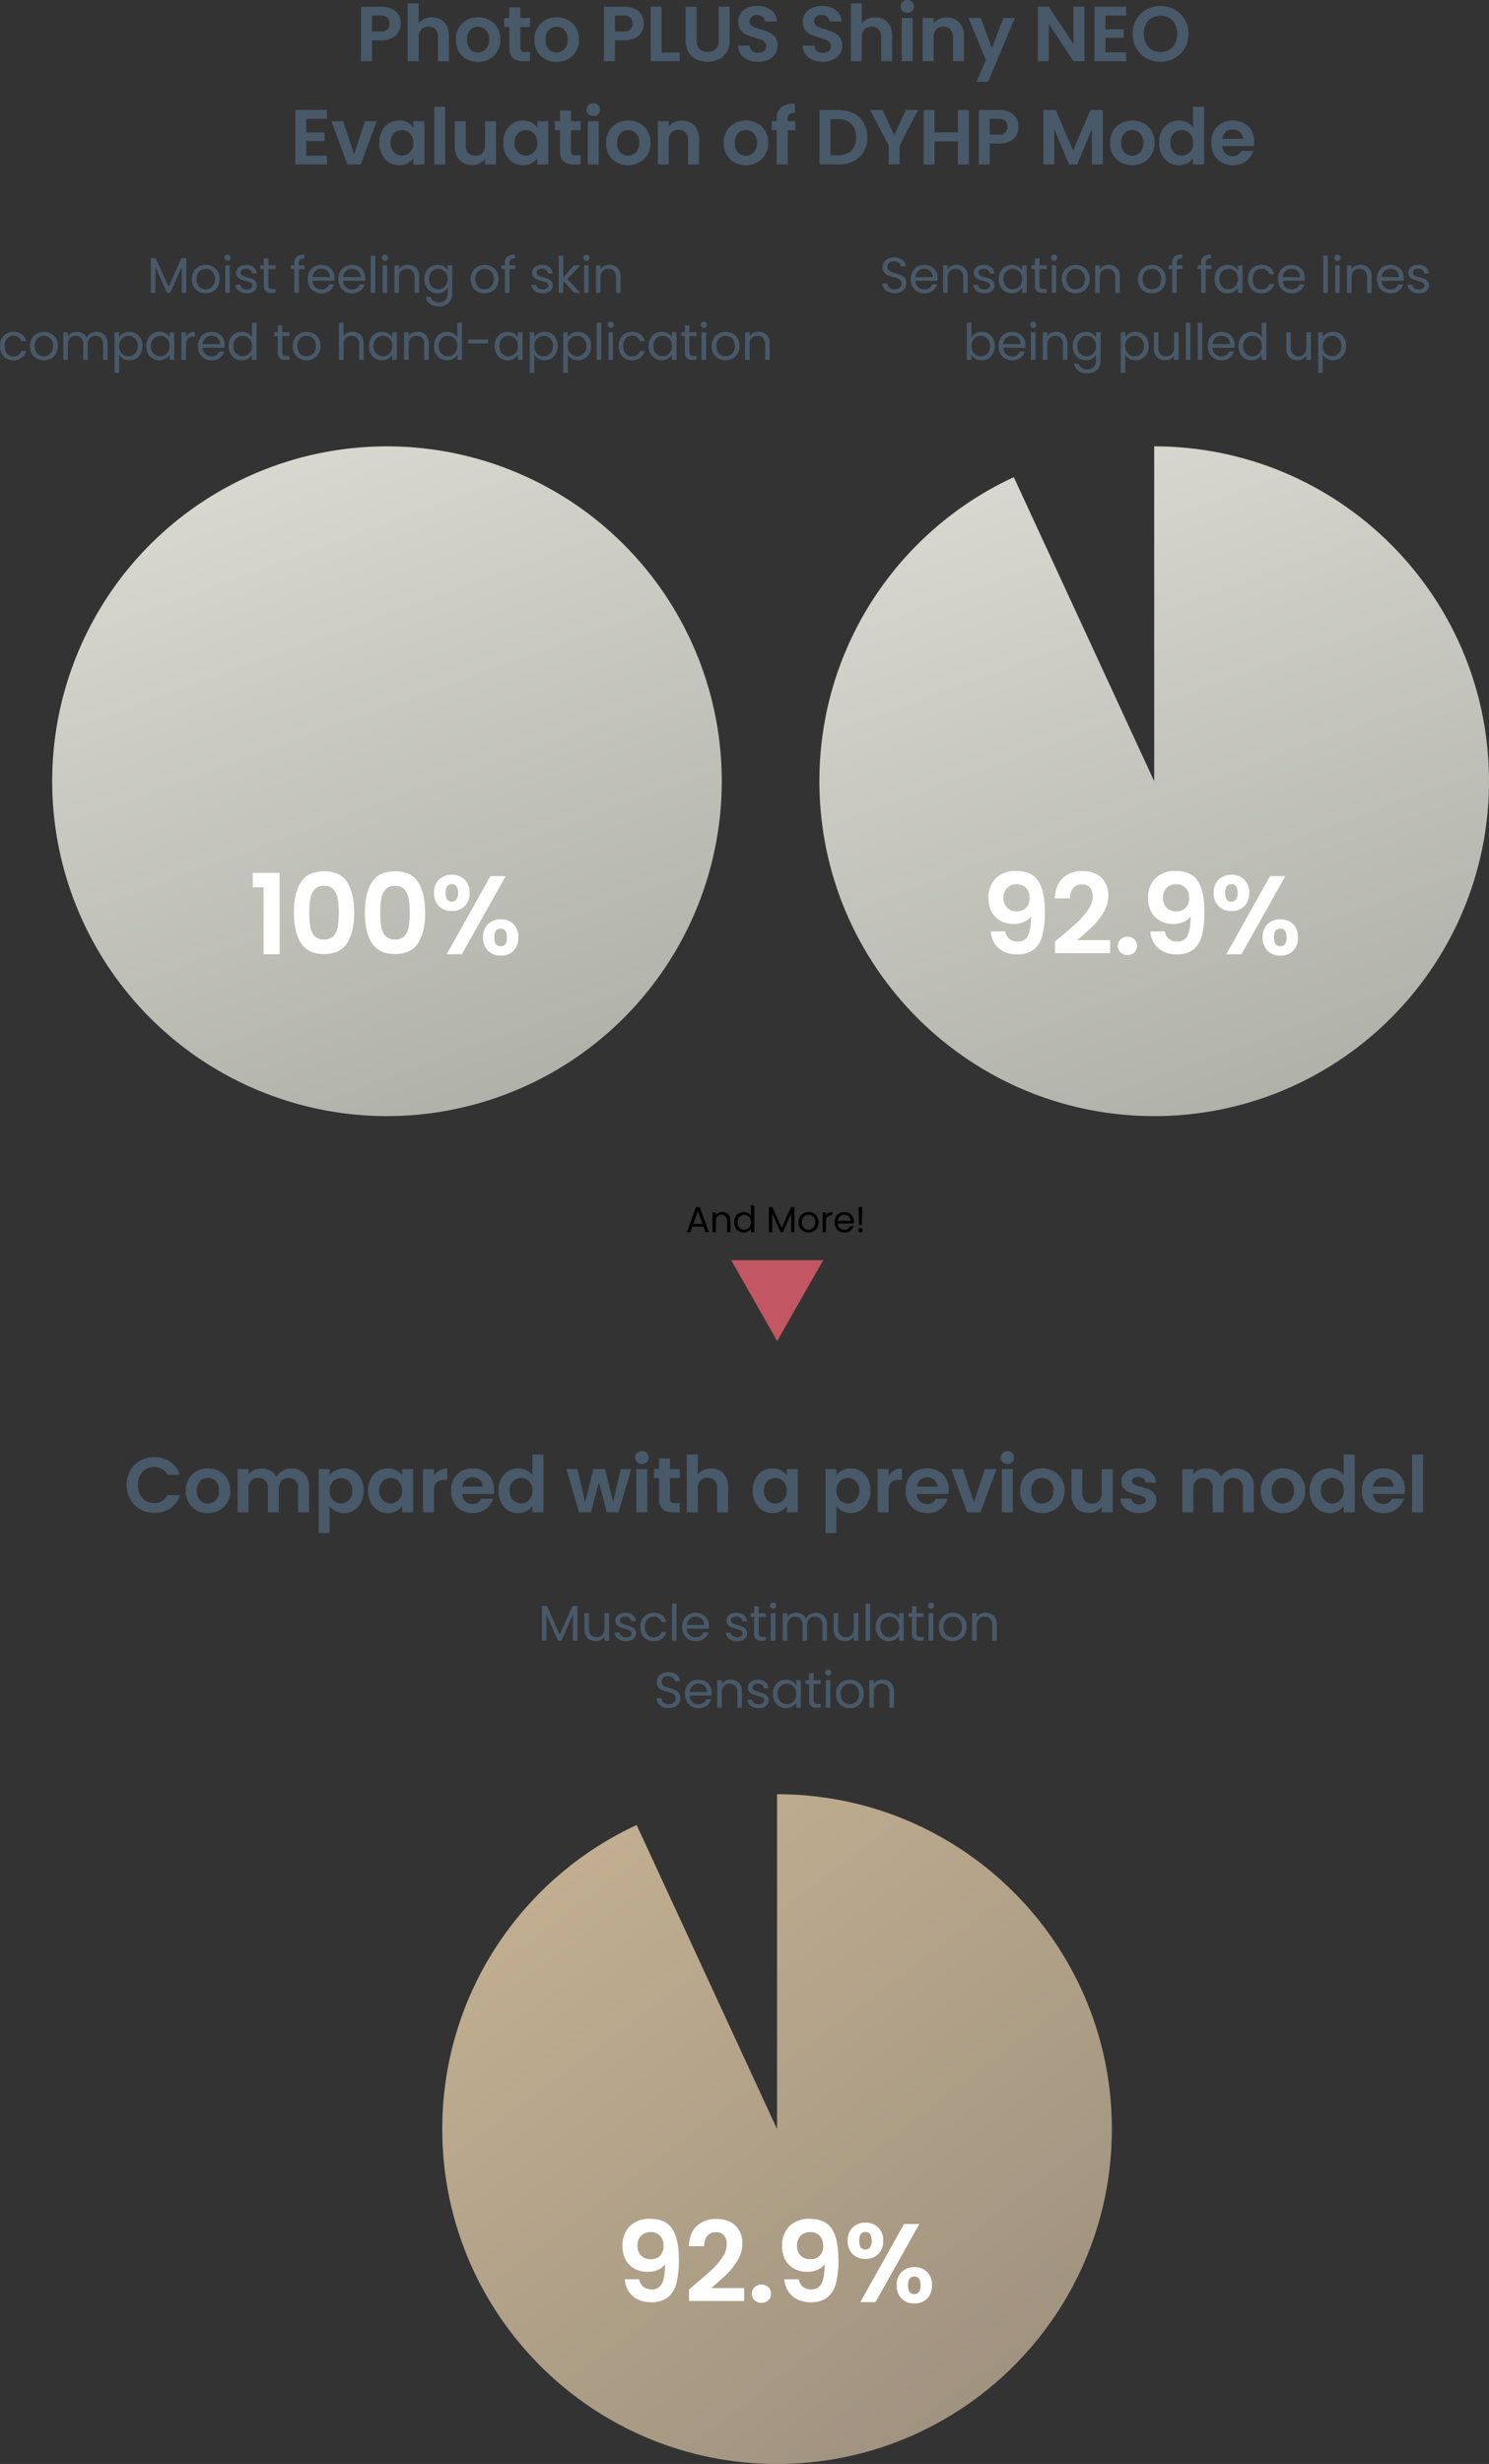
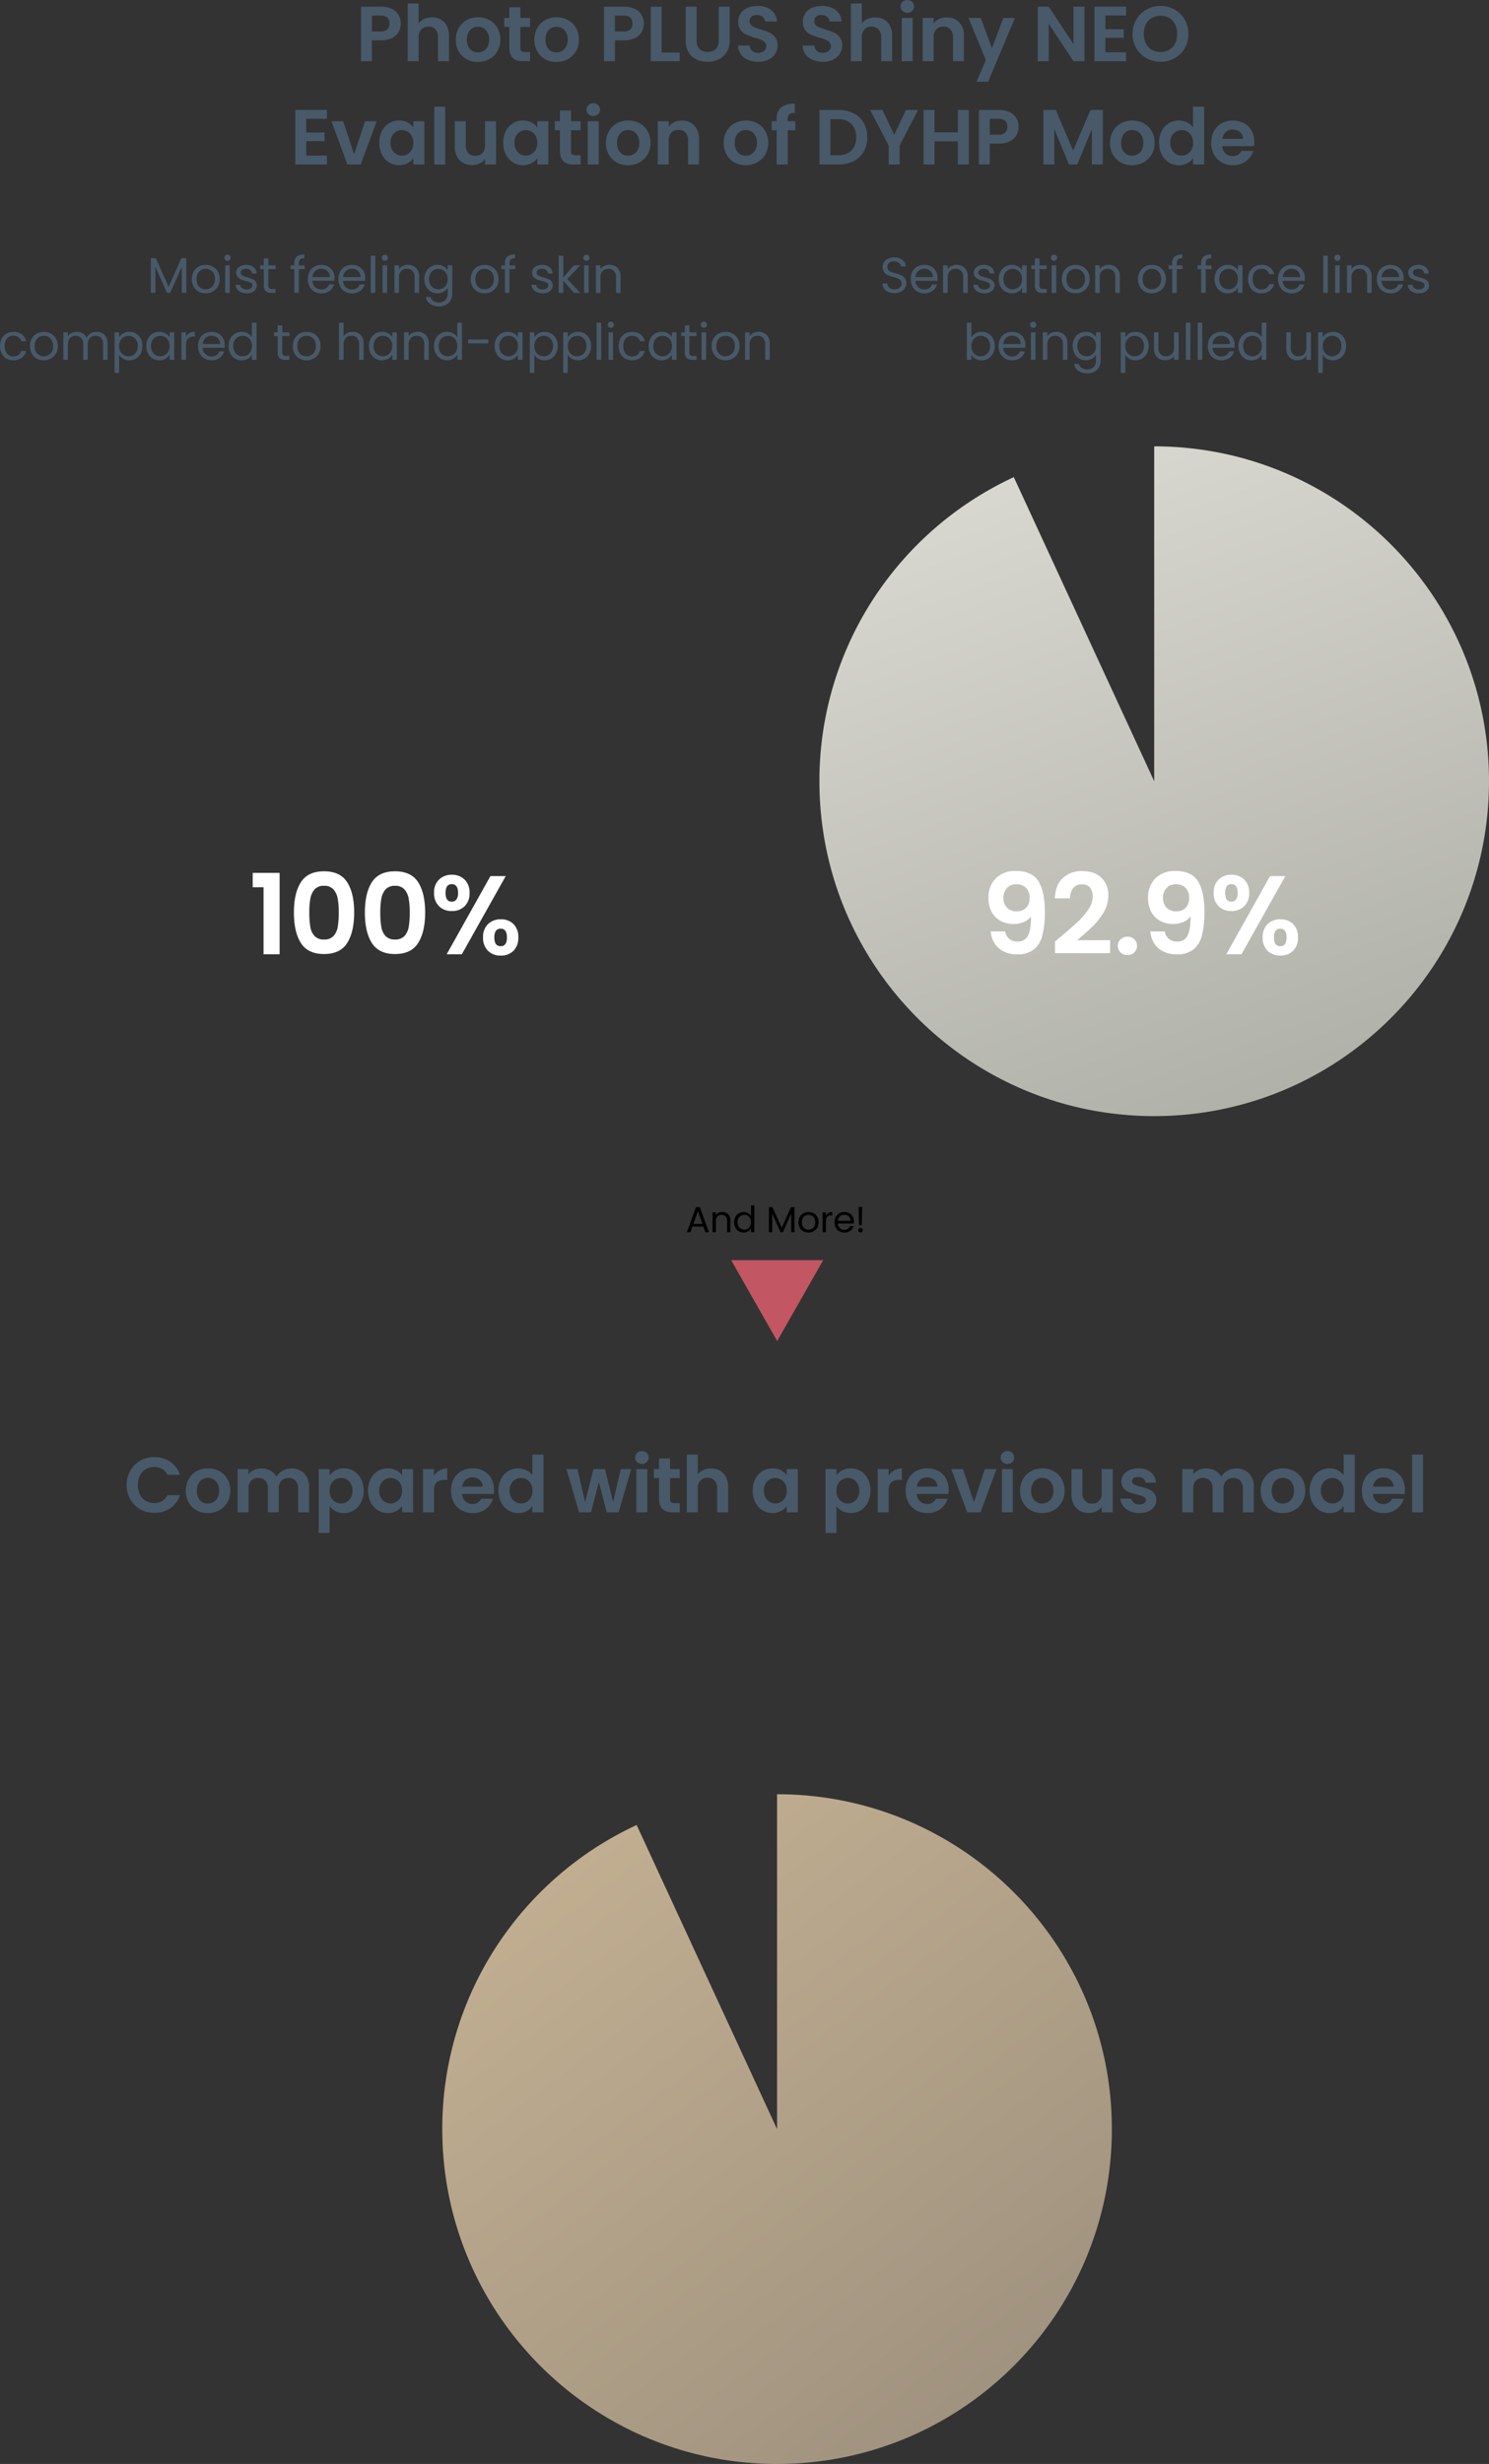
<svg xmlns="http://www.w3.org/2000/svg" width="533.705" height="882.951" viewBox="0 0 533.705 882.951">
  <rect x="0" y="0" width="533.705" height="882.951" fill="#333333" stroke="none" />
  <defs>
    <linearGradient id="linear-gradient" x1="0.68" y1="0.97" x2="0.326" gradientUnits="objectBoundingBox">
      <stop offset="0" stop-color="#b0b1a9" />
      <stop offset="1" stop-color="#d9d9d2" />
    </linearGradient>
    <linearGradient id="linear-gradient-3" x1="0.193" y1="0.109" x2="0.792" y2="0.906" gradientUnits="objectBoundingBox">
      <stop offset="0" stop-color="#c1ae91" />
      <stop offset="1" stop-color="#a0937f" />
    </linearGradient>
  </defs>
  <g id="img-graphLine-sp" transform="translate(-6684.796 -18091.049)">
    <path id="パス_6267" data-name="パス 6267" d="M-133.56-13.5a6.086,6.086,0,0,1-.742,2.94,5.45,5.45,0,0,1-2.324,2.212,8.453,8.453,0,0,1-3.99.84h-3.276V0h-3.92V-19.544h7.2a8.7,8.7,0,0,1,3.864.784,5.462,5.462,0,0,1,2.394,2.156A6.067,6.067,0,0,1-133.56-13.5Zm-7.224,2.828a3.4,3.4,0,0,0,2.408-.742,2.734,2.734,0,0,0,.784-2.086q0-2.856-3.192-2.856h-3.108v5.684Zm18.452-5.068a6.3,6.3,0,0,1,3.136.77,5.306,5.306,0,0,1,2.142,2.268,7.786,7.786,0,0,1,.77,3.6V0h-3.92V-8.568a4.022,4.022,0,0,0-.924-2.842,3.273,3.273,0,0,0-2.52-.994,3.353,3.353,0,0,0-2.562.994,3.984,3.984,0,0,0-.938,2.842V0h-3.92V-20.72h3.92v7.14a5.11,5.11,0,0,1,2.016-1.582A6.676,6.676,0,0,1-122.332-15.736ZM-105.952.252a8.171,8.171,0,0,1-4.032-.994A7.158,7.158,0,0,1-112.8-3.556a8.432,8.432,0,0,1-1.022-4.2,8.253,8.253,0,0,1,1.05-4.2,7.3,7.3,0,0,1,2.87-2.814,8.33,8.33,0,0,1,4.06-.994,8.33,8.33,0,0,1,4.06.994,7.3,7.3,0,0,1,2.87,2.814,8.253,8.253,0,0,1,1.05,4.2,8.085,8.085,0,0,1-1.078,4.2A7.465,7.465,0,0,1-101.85-.742,8.468,8.468,0,0,1-105.952.252Zm0-3.416a4.078,4.078,0,0,0,2-.518,3.765,3.765,0,0,0,1.5-1.554,5.237,5.237,0,0,0,.56-2.52,4.669,4.669,0,0,0-1.162-3.4,3.82,3.82,0,0,0-2.842-1.19,3.73,3.73,0,0,0-2.814,1.19,4.74,4.74,0,0,0-1.134,3.4,4.815,4.815,0,0,0,1.106,3.4A3.642,3.642,0,0,0-105.952-3.164Zm15.26-9.128v7.5a1.483,1.483,0,0,0,.378,1.134,1.857,1.857,0,0,0,1.274.35h1.82V0h-2.464Q-94.64,0-94.64-4.816v-7.476h-1.848v-3.22h1.848v-3.836h3.948v3.836h3.472v3.22ZM-77.784.252a8.171,8.171,0,0,1-4.032-.994A7.158,7.158,0,0,1-84.63-3.556a8.432,8.432,0,0,1-1.022-4.2,8.253,8.253,0,0,1,1.05-4.2,7.3,7.3,0,0,1,2.87-2.814,8.33,8.33,0,0,1,4.06-.994,8.33,8.33,0,0,1,4.06.994,7.3,7.3,0,0,1,2.87,2.814,8.253,8.253,0,0,1,1.05,4.2,8.085,8.085,0,0,1-1.078,4.2A7.465,7.465,0,0,1-73.682-.742,8.468,8.468,0,0,1-77.784.252Zm0-3.416a4.078,4.078,0,0,0,2-.518,3.765,3.765,0,0,0,1.5-1.554,5.237,5.237,0,0,0,.56-2.52,4.669,4.669,0,0,0-1.162-3.4,3.82,3.82,0,0,0-2.842-1.19,3.73,3.73,0,0,0-2.814,1.19,4.74,4.74,0,0,0-1.134,3.4,4.815,4.815,0,0,0,1.106,3.4A3.642,3.642,0,0,0-77.784-3.164ZM-46.452-13.5a6.086,6.086,0,0,1-.742,2.94,5.45,5.45,0,0,1-2.324,2.212,8.453,8.453,0,0,1-3.99.84h-3.276V0H-60.7V-19.544h7.2a8.7,8.7,0,0,1,3.864.784A5.462,5.462,0,0,1-47.25-16.6,6.067,6.067,0,0,1-46.452-13.5Zm-7.224,2.828a3.4,3.4,0,0,0,2.408-.742,2.734,2.734,0,0,0,.784-2.086q0-2.856-3.192-2.856h-3.108v5.684Zm13.636,7.56h6.44V0H-43.96V-19.544h3.92Zm12.516-16.436v12.1A4.147,4.147,0,0,0-26.488-4.41a3.907,3.907,0,0,0,2.912,1.05,3.946,3.946,0,0,0,2.94-1.05A4.147,4.147,0,0,0-19.6-7.448v-12.1h3.948V-7.476A7.791,7.791,0,0,1-16.73-3.262a6.837,6.837,0,0,1-2.884,2.59A9.155,9.155,0,0,1-23.632.2a8.91,8.91,0,0,1-3.962-.868,6.608,6.608,0,0,1-2.814-2.59,8.036,8.036,0,0,1-1.036-4.214V-19.544ZM-5.4.2A9.283,9.283,0,0,1-9.086-.5a6.045,6.045,0,0,1-2.59-2.016,5.308,5.308,0,0,1-.98-3.108h4.2a2.716,2.716,0,0,0,.854,1.9,3.026,3.026,0,0,0,2.114.7,3.252,3.252,0,0,0,2.156-.658A2.14,2.14,0,0,0-2.548-5.4,1.99,1.99,0,0,0-3.08-6.832a3.727,3.727,0,0,0-1.33-.882,22.009,22.009,0,0,0-2.2-.714A23.541,23.541,0,0,1-9.7-9.534a5.419,5.419,0,0,1-2.044-1.652A4.708,4.708,0,0,1-12.6-14.14a5.282,5.282,0,0,1,.868-3.024A5.521,5.521,0,0,1-9.3-19.138a8.863,8.863,0,0,1,3.584-.686A7.775,7.775,0,0,1-.8-18.354a5.45,5.45,0,0,1,2.086,4.1H-3.024a2.24,2.24,0,0,0-.854-1.666,3.218,3.218,0,0,0-2.114-.658,2.722,2.722,0,0,0-1.834.588,2.126,2.126,0,0,0-.686,1.708,1.766,1.766,0,0,0,.518,1.3,3.95,3.95,0,0,0,1.288.84q.77.322,2.17.742a22.8,22.8,0,0,1,3.108,1.12A5.582,5.582,0,0,1,.644-8.6a4.667,4.667,0,0,1,.868,2.94A5.53,5.53,0,0,1,.7-2.744,5.732,5.732,0,0,1-1.68-.6,8.118,8.118,0,0,1-5.4.2ZM17.752.2A9.283,9.283,0,0,1,14.07-.5,6.045,6.045,0,0,1,11.48-2.52a5.308,5.308,0,0,1-.98-3.108h4.2a2.716,2.716,0,0,0,.854,1.9,3.026,3.026,0,0,0,2.114.7,3.252,3.252,0,0,0,2.156-.658A2.14,2.14,0,0,0,20.608-5.4a1.99,1.99,0,0,0-.532-1.428,3.727,3.727,0,0,0-1.33-.882,22.009,22.009,0,0,0-2.2-.714,23.541,23.541,0,0,1-3.094-1.106,5.419,5.419,0,0,1-2.044-1.652,4.708,4.708,0,0,1-.854-2.954,5.282,5.282,0,0,1,.868-3.024,5.521,5.521,0,0,1,2.436-1.974,8.863,8.863,0,0,1,3.584-.686,7.775,7.775,0,0,1,4.914,1.47,5.45,5.45,0,0,1,2.086,4.1H20.132a2.24,2.24,0,0,0-.854-1.666,3.218,3.218,0,0,0-2.114-.658,2.722,2.722,0,0,0-1.834.588,2.126,2.126,0,0,0-.686,1.708,1.766,1.766,0,0,0,.518,1.3,3.95,3.95,0,0,0,1.288.84q.77.322,2.17.742a22.8,22.8,0,0,1,3.108,1.12A5.582,5.582,0,0,1,23.8-8.6a4.667,4.667,0,0,1,.868,2.94,5.53,5.53,0,0,1-.812,2.912A5.732,5.732,0,0,1,21.476-.6,8.118,8.118,0,0,1,17.752.2Zm18.76-15.932a6.3,6.3,0,0,1,3.136.77A5.306,5.306,0,0,1,41.79-12.7a7.786,7.786,0,0,1,.77,3.6V0H38.64V-8.568a4.022,4.022,0,0,0-.924-2.842A3.273,3.273,0,0,0,35.2-12.4a3.353,3.353,0,0,0-2.562.994A3.984,3.984,0,0,0,31.7-8.568V0h-3.92V-20.72H31.7v7.14a5.11,5.11,0,0,1,2.016-1.582A6.676,6.676,0,0,1,36.512-15.736Zm11.48-1.624a2.389,2.389,0,0,1-1.722-.658,2.177,2.177,0,0,1-.686-1.638,2.177,2.177,0,0,1,.686-1.638,2.389,2.389,0,0,1,1.722-.658,2.389,2.389,0,0,1,1.722.658,2.177,2.177,0,0,1,.686,1.638,2.177,2.177,0,0,1-.686,1.638A2.389,2.389,0,0,1,47.992-17.36Zm1.932,1.848V0H46V-15.512Zm12.18-.224a5.979,5.979,0,0,1,4.48,1.75A6.7,6.7,0,0,1,68.292-9.1V0h-3.92V-8.568a4.022,4.022,0,0,0-.924-2.842,3.273,3.273,0,0,0-2.52-.994,3.353,3.353,0,0,0-2.562.994,3.984,3.984,0,0,0-.938,2.842V0h-3.92V-15.512h3.92v1.932a5.415,5.415,0,0,1,2-1.582A6.193,6.193,0,0,1,62.1-15.736Zm24.472.224-9.6,22.848H72.8L76.16-.392l-6.216-15.12h4.4l4,10.836L82.4-15.512ZM111.5,0h-3.92L98.7-13.412V0H94.78V-19.572H98.7l8.876,13.44v-13.44h3.92ZM119-16.38v4.9h6.58v3.108H119v5.18h7.42V0H115.08V-19.572h11.34v3.192ZM138.768.2a10.126,10.126,0,0,1-5.04-1.288,9.616,9.616,0,0,1-3.64-3.57,9.987,9.987,0,0,1-1.344-5.166,9.933,9.933,0,0,1,1.344-5.138,9.616,9.616,0,0,1,3.64-3.57,10.126,10.126,0,0,1,5.04-1.288,10.1,10.1,0,0,1,5.054,1.288,9.543,9.543,0,0,1,3.612,3.57,10.014,10.014,0,0,1,1.33,5.138,10.068,10.068,0,0,1-1.33,5.166,9.514,9.514,0,0,1-3.626,3.57A10.126,10.126,0,0,1,138.768.2Zm0-3.5a5.971,5.971,0,0,0,3.108-.8,5.47,5.47,0,0,0,2.1-2.282,7.488,7.488,0,0,0,.756-3.444,7.4,7.4,0,0,0-.756-3.43,5.4,5.4,0,0,0-2.1-2.254,6.055,6.055,0,0,0-3.108-.784,6.131,6.131,0,0,0-3.122.784,5.369,5.369,0,0,0-2.114,2.254,7.4,7.4,0,0,0-.756,3.43,7.488,7.488,0,0,0,.756,3.444A5.442,5.442,0,0,0,135.646-4.1,6.046,6.046,0,0,0,138.768-3.3ZM-167.44,20.62v4.9h6.58v3.108h-6.58v5.18h7.42V37h-11.34V17.428h11.34V20.62Zm17.164,12.768,3.92-11.9h4.172L-147.924,37h-4.76L-158.4,21.488h4.2Zm9.016-4.2a8.978,8.978,0,0,1,.938-4.172,6.875,6.875,0,0,1,2.548-2.8,6.784,6.784,0,0,1,3.6-.98,6.32,6.32,0,0,1,3.038.7,6.164,6.164,0,0,1,2.086,1.764V21.488h3.948V37h-3.948V34.732a5.831,5.831,0,0,1-2.086,1.806,6.382,6.382,0,0,1-3.066.714,6.592,6.592,0,0,1-3.57-1.008,7.055,7.055,0,0,1-2.548-2.842A9.127,9.127,0,0,1-141.26,29.188Zm12.208.056a5.028,5.028,0,0,0-.56-2.45,3.948,3.948,0,0,0-1.512-1.568,4.041,4.041,0,0,0-2.044-.546,3.97,3.97,0,0,0-2.016.532,4.006,4.006,0,0,0-1.5,1.554,4.868,4.868,0,0,0-.574,2.422,5.028,5.028,0,0,0,.574,2.45,4.133,4.133,0,0,0,1.512,1.61,3.841,3.841,0,0,0,2,.56,4.041,4.041,0,0,0,2.044-.546,3.948,3.948,0,0,0,1.512-1.568A5.028,5.028,0,0,0-129.052,29.244Zm11.424-12.964V37h-3.92V16.28ZM-99.4,21.488V37h-3.948V35.04a5.175,5.175,0,0,1-1.974,1.582,6.128,6.128,0,0,1-2.646.574,6.572,6.572,0,0,1-3.22-.77,5.428,5.428,0,0,1-2.2-2.268,7.494,7.494,0,0,1-.8-3.57v-9.1h3.92v8.54a4.022,4.022,0,0,0,.924,2.842,3.273,3.273,0,0,0,2.52.994,3.308,3.308,0,0,0,2.548-.994,4.022,4.022,0,0,0,.924-2.842v-8.54Zm2.576,7.7a8.978,8.978,0,0,1,.938-4.172,6.875,6.875,0,0,1,2.548-2.8,6.784,6.784,0,0,1,3.6-.98,6.32,6.32,0,0,1,3.038.7A6.164,6.164,0,0,1-84.616,23.7V21.488h3.948V37h-3.948V34.732A5.831,5.831,0,0,1-86.7,36.538a6.382,6.382,0,0,1-3.066.714,6.592,6.592,0,0,1-3.57-1.008A7.055,7.055,0,0,1-95.886,33.4,9.127,9.127,0,0,1-96.824,29.188Zm12.208.056a5.028,5.028,0,0,0-.56-2.45,3.948,3.948,0,0,0-1.512-1.568,4.041,4.041,0,0,0-2.044-.546,3.97,3.97,0,0,0-2.016.532,4.006,4.006,0,0,0-1.5,1.554,4.868,4.868,0,0,0-.574,2.422,5.028,5.028,0,0,0,.574,2.45,4.133,4.133,0,0,0,1.512,1.61,3.841,3.841,0,0,0,2,.56,4.041,4.041,0,0,0,2.044-.546,3.948,3.948,0,0,0,1.512-1.568A5.028,5.028,0,0,0-84.616,29.244Zm12.068-4.536v7.5a1.483,1.483,0,0,0,.378,1.134,1.857,1.857,0,0,0,1.274.35h1.82V37H-71.54Q-76.5,37-76.5,32.184V24.708h-1.848v-3.22H-76.5V17.652h3.948v3.836h3.472v3.22Zm8.008-5.068a2.389,2.389,0,0,1-1.722-.658,2.177,2.177,0,0,1-.686-1.638,2.177,2.177,0,0,1,.686-1.638,2.389,2.389,0,0,1,1.722-.658,2.389,2.389,0,0,1,1.722.658,2.177,2.177,0,0,1,.686,1.638,2.177,2.177,0,0,1-.686,1.638A2.389,2.389,0,0,1-64.54,19.64Zm1.932,1.848V37h-3.92V21.488Zm10.472,15.764a8.171,8.171,0,0,1-4.032-.994,7.158,7.158,0,0,1-2.814-2.814A8.432,8.432,0,0,1-60,29.244a8.253,8.253,0,0,1,1.05-4.2,7.3,7.3,0,0,1,2.87-2.814,8.33,8.33,0,0,1,4.06-.994,8.33,8.33,0,0,1,4.06.994,7.3,7.3,0,0,1,2.87,2.814,8.253,8.253,0,0,1,1.05,4.2,8.085,8.085,0,0,1-1.078,4.2,7.465,7.465,0,0,1-2.912,2.814A8.468,8.468,0,0,1-52.136,37.252Zm0-3.416a4.078,4.078,0,0,0,2-.518,3.765,3.765,0,0,0,1.5-1.554,5.237,5.237,0,0,0,.56-2.52,4.669,4.669,0,0,0-1.162-3.4,3.82,3.82,0,0,0-2.842-1.19,3.73,3.73,0,0,0-2.814,1.19,4.74,4.74,0,0,0-1.134,3.4,4.815,4.815,0,0,0,1.106,3.4A3.642,3.642,0,0,0-52.136,33.836Zm19.292-12.572a5.979,5.979,0,0,1,4.48,1.75A6.7,6.7,0,0,1-26.656,27.9V37h-3.92V28.432A4.022,4.022,0,0,0-31.5,25.59a3.273,3.273,0,0,0-2.52-.994,3.353,3.353,0,0,0-2.562.994,3.984,3.984,0,0,0-.938,2.842V37h-3.92V21.488h3.92V23.42a5.415,5.415,0,0,1,2-1.582A6.193,6.193,0,0,1-32.844,21.264Zm22.9,15.988a8.171,8.171,0,0,1-4.032-.994,7.158,7.158,0,0,1-2.814-2.814,8.432,8.432,0,0,1-1.022-4.2,8.253,8.253,0,0,1,1.05-4.2,7.3,7.3,0,0,1,2.87-2.814,8.33,8.33,0,0,1,4.06-.994,8.33,8.33,0,0,1,4.06.994A7.3,7.3,0,0,1-2.9,25.044a8.253,8.253,0,0,1,1.05,4.2,8.085,8.085,0,0,1-1.078,4.2,7.465,7.465,0,0,1-2.912,2.814A8.468,8.468,0,0,1-9.94,37.252Zm0-3.416a4.078,4.078,0,0,0,2-.518,3.765,3.765,0,0,0,1.5-1.554,5.237,5.237,0,0,0,.56-2.52,4.669,4.669,0,0,0-1.162-3.4,3.82,3.82,0,0,0-2.842-1.19,3.73,3.73,0,0,0-2.814,1.19,4.74,4.74,0,0,0-1.134,3.4,4.815,4.815,0,0,0,1.106,3.4A3.642,3.642,0,0,0-9.94,33.836ZM7.868,24.708H5.152V37H1.176V24.708H-.588v-3.22H1.176V20.7A5.142,5.142,0,0,1,2.8,16.5a7.256,7.256,0,0,1,4.9-1.26v3.3a2.909,2.909,0,0,0-1.988.476,2.384,2.384,0,0,0-.56,1.82v.644H7.868Zm15.484-7.252a11.674,11.674,0,0,1,5.418,1.2,8.6,8.6,0,0,1,3.612,3.43,10.217,10.217,0,0,1,1.274,5.166,10.063,10.063,0,0,1-1.274,5.138,8.653,8.653,0,0,1-3.612,3.4A11.674,11.674,0,0,1,23.352,37H16.52V17.456Zm-.14,16.212a6.438,6.438,0,0,0,4.76-1.68,6.4,6.4,0,0,0,1.68-4.732,6.546,6.546,0,0,0-1.68-4.774,6.346,6.346,0,0,0-4.76-1.722H20.44V33.668ZM51.856,17.456,45.248,30.2V37h-3.92V30.2l-6.636-12.74h4.424l4.2,8.932,4.172-8.932Zm18.2,0V37h-3.92V28.684H57.764V37h-3.92V17.456h3.92v8.036h8.372V17.456ZM87.892,23.5a6.086,6.086,0,0,1-.742,2.94,5.45,5.45,0,0,1-2.324,2.212,8.453,8.453,0,0,1-3.99.84H77.56V37H73.64V17.456h7.2a8.7,8.7,0,0,1,3.864.784A5.462,5.462,0,0,1,87.094,20.4,6.067,6.067,0,0,1,87.892,23.5Zm-7.224,2.828a3.4,3.4,0,0,0,2.408-.742A2.734,2.734,0,0,0,83.86,23.5q0-2.856-3.192-2.856H77.56v5.684Zm37.408-8.876V37h-3.92V24.288L108.92,37h-2.968l-5.264-12.712V37h-3.92V17.456h4.452l6.216,14.532,6.216-14.532Zm10.472,19.8a8.171,8.171,0,0,1-4.032-.994,7.158,7.158,0,0,1-2.814-2.814,8.432,8.432,0,0,1-1.022-4.2,8.253,8.253,0,0,1,1.05-4.2,7.3,7.3,0,0,1,2.87-2.814,8.789,8.789,0,0,1,8.12,0,7.3,7.3,0,0,1,2.87,2.814,8.253,8.253,0,0,1,1.05,4.2,8.084,8.084,0,0,1-1.078,4.2,7.465,7.465,0,0,1-2.912,2.814A8.468,8.468,0,0,1,128.548,37.252Zm0-3.416a4.078,4.078,0,0,0,2-.518,3.765,3.765,0,0,0,1.5-1.554,5.237,5.237,0,0,0,.56-2.52,4.669,4.669,0,0,0-1.162-3.4,3.82,3.82,0,0,0-2.842-1.19,3.73,3.73,0,0,0-2.814,1.19,4.74,4.74,0,0,0-1.134,3.4,4.815,4.815,0,0,0,1.106,3.4A3.642,3.642,0,0,0,128.548,33.836Zm9.688-4.648a8.978,8.978,0,0,1,.938-4.172,6.762,6.762,0,0,1,6.174-3.78,6.588,6.588,0,0,1,2.884.658,5.766,5.766,0,0,1,2.184,1.75V16.28h3.976V37h-3.976V34.7a5.312,5.312,0,0,1-2.044,1.848,6.4,6.4,0,0,1-3.052.7,6.663,6.663,0,0,1-3.584-1.008,7.019,7.019,0,0,1-2.562-2.842A9.127,9.127,0,0,1,138.236,29.188Zm12.208.056a5.028,5.028,0,0,0-.56-2.45,3.948,3.948,0,0,0-1.512-1.568,4.041,4.041,0,0,0-2.044-.546,3.937,3.937,0,0,0-3.514,2.086,4.868,4.868,0,0,0-.574,2.422,5.028,5.028,0,0,0,.574,2.45,4.133,4.133,0,0,0,1.512,1.61,3.841,3.841,0,0,0,2,.56,4.041,4.041,0,0,0,2.044-.546,3.948,3.948,0,0,0,1.512-1.568A5.028,5.028,0,0,0,150.444,29.244Zm21.924-.336a9.252,9.252,0,0,1-.112,1.512h-11.34a3.857,3.857,0,0,0,1.176,2.632A3.626,3.626,0,0,0,164.64,34a3.2,3.2,0,0,0,3.108-1.876h4.228A7.066,7.066,0,0,1,169.4,35.81a7.52,7.52,0,0,1-4.676,1.442,8.092,8.092,0,0,1-4.018-.994,7,7,0,0,1-2.772-2.814,8.622,8.622,0,0,1-.994-4.2,8.783,8.783,0,0,1,.98-4.228,6.838,6.838,0,0,1,2.744-2.8,8.81,8.81,0,0,1,8.022-.028,6.7,6.7,0,0,1,2.716,2.7A8.177,8.177,0,0,1,172.368,28.908Zm-4.06-1.12a3.109,3.109,0,0,0-1.092-2.422,3.869,3.869,0,0,0-2.6-.91,3.558,3.558,0,0,0-2.45.882,3.878,3.878,0,0,0-1.218,2.45Z" transform="translate(6962 18113)" fill="#485969" />
    <path id="パス_6260" data-name="パス 6260" d="M-71.415-12.456V0h-1.638V-9.288L-77.193,0h-1.152L-82.5-9.306V0h-1.638V-12.456h1.764l4.608,10.3,4.608-10.3ZM-64.521.162a5.05,5.05,0,0,1-2.511-.63A4.485,4.485,0,0,1-68.8-2.259a5.491,5.491,0,0,1-.639-2.691,5.333,5.333,0,0,1,.657-2.673A4.527,4.527,0,0,1-66.987-9.4a5.2,5.2,0,0,1,2.538-.621,5.2,5.2,0,0,1,2.538.621A4.543,4.543,0,0,1-60.12-7.632a5.32,5.32,0,0,1,.657,2.682,5.256,5.256,0,0,1-.675,2.691A4.678,4.678,0,0,1-61.965-.468,5.239,5.239,0,0,1-64.521.162Zm0-1.44a3.459,3.459,0,0,0,1.656-.414,3.15,3.15,0,0,0,1.251-1.242,3.978,3.978,0,0,0,.477-2.016A4.04,4.04,0,0,0-61.6-6.966,3.065,3.065,0,0,0-62.829-8.2a3.415,3.415,0,0,0-1.638-.4,3.4,3.4,0,0,0-1.647.4,2.969,2.969,0,0,0-1.2,1.233,4.171,4.171,0,0,0-.45,2.016,4.284,4.284,0,0,0,.441,2.034,2.931,2.931,0,0,0,1.179,1.233A3.312,3.312,0,0,0-64.521-1.278Zm7.884-10.188a1.077,1.077,0,0,1-.792-.324,1.077,1.077,0,0,1-.324-.792,1.077,1.077,0,0,1,.324-.792,1.077,1.077,0,0,1,.792-.324,1.027,1.027,0,0,1,.765.324,1.093,1.093,0,0,1,.315.792,1.093,1.093,0,0,1-.315.792A1.027,1.027,0,0,1-56.637-11.466Zm.792,1.6V0h-1.638V-9.864Zm6.1,10.026a5.1,5.1,0,0,1-2.034-.387A3.431,3.431,0,0,1-53.2-1.3,2.874,2.874,0,0,1-53.775-2.9h1.692a1.66,1.66,0,0,0,.693,1.206,2.637,2.637,0,0,0,1.629.468,2.37,2.37,0,0,0,1.476-.414,1.265,1.265,0,0,0,.54-1.044,1.03,1.03,0,0,0-.576-.963A8.076,8.076,0,0,0-50.1-4.266a13.1,13.1,0,0,1-1.791-.585,3.178,3.178,0,0,1-1.188-.882,2.3,2.3,0,0,1-.5-1.539,2.332,2.332,0,0,1,.45-1.386,3.05,3.05,0,0,1,1.278-1,4.6,4.6,0,0,1,1.89-.369,4.036,4.036,0,0,1,2.646.828,2.983,2.983,0,0,1,1.08,2.268h-1.638a1.693,1.693,0,0,0-.621-1.242,2.315,2.315,0,0,0-1.521-.468,2.346,2.346,0,0,0-1.4.378,1.168,1.168,0,0,0-.522.99,1.085,1.085,0,0,0,.315.8,2.3,2.3,0,0,0,.792.5,13.646,13.646,0,0,0,1.323.423,14.25,14.25,0,0,1,1.728.567,3.022,3.022,0,0,1,1.143.837,2.238,2.238,0,0,1,.495,1.458,2.5,2.5,0,0,1-.45,1.458A3,3,0,0,1-47.862-.207,4.536,4.536,0,0,1-49.743.162Zm7.722-8.676V-2.7a1.383,1.383,0,0,0,.306,1.017,1.508,1.508,0,0,0,1.062.3h1.206V0h-1.476a2.937,2.937,0,0,1-2.052-.63,2.7,2.7,0,0,1-.684-2.07V-8.514h-1.278v-1.35h1.278v-2.484h1.638v2.484h2.574v1.35Zm13.014,0h-2.07V0h-1.638V-8.514h-1.278v-1.35h1.278v-.7a3.1,3.1,0,0,1,.855-2.421,4.055,4.055,0,0,1,2.745-.765v1.368a2.175,2.175,0,0,0-1.521.423,1.87,1.87,0,0,0-.441,1.4v.7h2.07Zm10.728,3.2a9.64,9.64,0,0,1-.054.99h-7.884a3.189,3.189,0,0,0,1,2.277,3.177,3.177,0,0,0,2.2.819,3.029,3.029,0,0,0,1.773-.495,2.62,2.62,0,0,0,1-1.323h1.764A4.24,4.24,0,0,1-20.061-.729a4.781,4.781,0,0,1-2.952.891,4.986,4.986,0,0,1-2.511-.63,4.459,4.459,0,0,1-1.737-1.791,5.554,5.554,0,0,1-.63-2.691,5.634,5.634,0,0,1,.612-2.682A4.3,4.3,0,0,1-25.56-9.4a5.117,5.117,0,0,1,2.547-.621,4.95,4.95,0,0,1,2.484.612,4.238,4.238,0,0,1,1.665,1.683A4.967,4.967,0,0,1-18.279-5.31Zm-1.692-.342a3.021,3.021,0,0,0-.414-1.611A2.692,2.692,0,0,0-21.51-8.289a3.509,3.509,0,0,0-1.575-.351,3.036,3.036,0,0,0-2.115.792,3.227,3.227,0,0,0-1,2.2ZM-7.3-5.31a9.64,9.64,0,0,1-.054.99h-7.884a3.189,3.189,0,0,0,1,2.277,3.177,3.177,0,0,0,2.205.819,3.029,3.029,0,0,0,1.773-.495,2.62,2.62,0,0,0,1-1.323H-7.5A4.24,4.24,0,0,1-9.081-.729a4.781,4.781,0,0,1-2.952.891,4.986,4.986,0,0,1-2.511-.63,4.459,4.459,0,0,1-1.737-1.791,5.554,5.554,0,0,1-.63-2.691A5.634,5.634,0,0,1-16.3-7.632,4.3,4.3,0,0,1-14.58-9.4a5.117,5.117,0,0,1,2.547-.621,4.95,4.95,0,0,1,2.484.612A4.238,4.238,0,0,1-7.884-7.731,4.967,4.967,0,0,1-7.3-5.31Zm-1.692-.342A3.021,3.021,0,0,0-9.4-7.263,2.692,2.692,0,0,0-10.53-8.289,3.509,3.509,0,0,0-12.1-8.64a3.036,3.036,0,0,0-2.115.792,3.227,3.227,0,0,0-1,2.2Zm5.31-7.668V0H-5.319V-13.32Zm3.456,1.854a1.077,1.077,0,0,1-.792-.324,1.077,1.077,0,0,1-.324-.792,1.077,1.077,0,0,1,.324-.792A1.077,1.077,0,0,1-.225-13.7a1.027,1.027,0,0,1,.765.324,1.093,1.093,0,0,1,.315.792,1.093,1.093,0,0,1-.315.792A1.027,1.027,0,0,1-.225-11.466Zm.792,1.6V0H-1.071V-9.864Zm7.416-.18A4,4,0,0,1,10.9-8.955a4.191,4.191,0,0,1,1.116,3.141V0H10.4V-5.58a3.172,3.172,0,0,0-.738-2.259,2.637,2.637,0,0,0-2.016-.783,2.7,2.7,0,0,0-2.061.81,3.309,3.309,0,0,0-.765,2.358V0H3.177V-9.864H4.815v1.4A3.252,3.252,0,0,1,6.138-9.63,4.1,4.1,0,0,1,7.983-10.044Zm10.6.018a4.39,4.39,0,0,1,2.241.558,3.7,3.7,0,0,1,1.431,1.4v-1.8h1.656V.216a4.925,4.925,0,0,1-.576,2.4A4.105,4.105,0,0,1,21.69,4.266,5.057,5.057,0,0,1,19.2,4.86a5.467,5.467,0,0,1-3.24-.918,3.587,3.587,0,0,1-1.53-2.5h1.62a2.577,2.577,0,0,0,1.116,1.449,3.655,3.655,0,0,0,2.034.549,3,3,0,0,0,2.2-.846A3.193,3.193,0,0,0,22.257.216v-2.07a3.942,3.942,0,0,1-1.44,1.44,4.234,4.234,0,0,1-2.232.576A4.518,4.518,0,0,1,16.2-.486,4.524,4.524,0,0,1,14.517-2.3,5.662,5.662,0,0,1,13.9-4.968a5.541,5.541,0,0,1,.612-2.655A4.44,4.44,0,0,1,16.2-9.4,4.616,4.616,0,0,1,18.585-10.026ZM22.257-4.95a4.01,4.01,0,0,0-.45-1.944,3.178,3.178,0,0,0-1.215-1.269A3.31,3.31,0,0,0,18.909-8.6a3.314,3.314,0,0,0-1.674.432,3.134,3.134,0,0,0-1.206,1.26,4.01,4.01,0,0,0-.45,1.944A4.1,4.1,0,0,0,16.029-3a3.183,3.183,0,0,0,1.206,1.278,3.262,3.262,0,0,0,1.674.441,3.31,3.31,0,0,0,1.683-.441A3.164,3.164,0,0,0,21.807-3,4.063,4.063,0,0,0,22.257-4.95ZM35.433.162a5.05,5.05,0,0,1-2.511-.63,4.485,4.485,0,0,1-1.764-1.791,5.491,5.491,0,0,1-.639-2.691,5.333,5.333,0,0,1,.657-2.673A4.527,4.527,0,0,1,32.967-9.4a5.2,5.2,0,0,1,2.538-.621,5.2,5.2,0,0,1,2.538.621,4.543,4.543,0,0,1,1.791,1.773,5.32,5.32,0,0,1,.657,2.682,5.256,5.256,0,0,1-.675,2.691A4.678,4.678,0,0,1,37.989-.468,5.239,5.239,0,0,1,35.433.162Zm0-1.44a3.459,3.459,0,0,0,1.656-.414A3.15,3.15,0,0,0,38.34-2.934a3.978,3.978,0,0,0,.477-2.016,4.04,4.04,0,0,0-.468-2.016A3.065,3.065,0,0,0,37.125-8.2a3.415,3.415,0,0,0-1.638-.4,3.4,3.4,0,0,0-1.647.4,2.969,2.969,0,0,0-1.2,1.233,4.171,4.171,0,0,0-.45,2.016,4.284,4.284,0,0,0,.441,2.034,2.931,2.931,0,0,0,1.179,1.233A3.312,3.312,0,0,0,35.433-1.278ZM46.485-8.514h-2.07V0H42.777V-8.514H41.5v-1.35h1.278v-.7a3.1,3.1,0,0,1,.855-2.421,4.056,4.056,0,0,1,2.745-.765v1.368a2.175,2.175,0,0,0-1.521.423,1.87,1.87,0,0,0-.441,1.4v.7h2.07ZM56.331.162A5.1,5.1,0,0,1,54.3-.225,3.431,3.431,0,0,1,52.875-1.3,2.874,2.874,0,0,1,52.3-2.9h1.692a1.66,1.66,0,0,0,.693,1.206,2.637,2.637,0,0,0,1.629.468,2.37,2.37,0,0,0,1.476-.414,1.265,1.265,0,0,0,.54-1.044,1.03,1.03,0,0,0-.576-.963,8.076,8.076,0,0,0-1.782-.621,13.1,13.1,0,0,1-1.791-.585,3.178,3.178,0,0,1-1.188-.882,2.3,2.3,0,0,1-.5-1.539,2.332,2.332,0,0,1,.45-1.386,3.05,3.05,0,0,1,1.278-1,4.6,4.6,0,0,1,1.89-.369,4.036,4.036,0,0,1,2.646.828,2.983,2.983,0,0,1,1.08,2.268H58.2a1.693,1.693,0,0,0-.621-1.242,2.315,2.315,0,0,0-1.521-.468,2.346,2.346,0,0,0-1.4.378,1.168,1.168,0,0,0-.522.99,1.085,1.085,0,0,0,.315.8,2.3,2.3,0,0,0,.792.5,13.646,13.646,0,0,0,1.323.423,14.25,14.25,0,0,1,1.728.567,3.022,3.022,0,0,1,1.143.837,2.238,2.238,0,0,1,.495,1.458,2.5,2.5,0,0,1-.45,1.458A3,3,0,0,1,58.212-.207,4.536,4.536,0,0,1,56.331.162ZM67.563,0l-3.87-4.356V0H62.055V-13.32h1.638v7.83l3.8-4.374h2.286L65.133-4.95,69.795,0Zm4.428-11.466a1.077,1.077,0,0,1-.792-.324,1.077,1.077,0,0,1-.324-.792,1.077,1.077,0,0,1,.324-.792,1.077,1.077,0,0,1,.792-.324,1.027,1.027,0,0,1,.765.324,1.093,1.093,0,0,1,.315.792,1.093,1.093,0,0,1-.315.792A1.027,1.027,0,0,1,71.991-11.466Zm.792,1.6V0H71.145V-9.864Zm7.416-.18a4,4,0,0,1,2.916,1.089,4.191,4.191,0,0,1,1.116,3.141V0h-1.62V-5.58a3.172,3.172,0,0,0-.738-2.259,2.637,2.637,0,0,0-2.016-.783,2.7,2.7,0,0,0-2.061.81,3.309,3.309,0,0,0-.765,2.358V0H75.393V-9.864h1.638v1.4a3.252,3.252,0,0,1,1.323-1.17A4.1,4.1,0,0,1,80.2-10.044ZM-138.2,19.05a5.58,5.58,0,0,1,.612-2.673,4.4,4.4,0,0,1,1.7-1.773,4.887,4.887,0,0,1,2.493-.63,4.867,4.867,0,0,1,3,.882,4.163,4.163,0,0,1,1.557,2.448h-1.764a2.533,2.533,0,0,0-.981-1.422,3.027,3.027,0,0,0-1.809-.522,2.9,2.9,0,0,0-2.268.963,3.945,3.945,0,0,0-.864,2.727,4.009,4.009,0,0,0,.864,2.754,2.889,2.889,0,0,0,2.268.972,3.063,3.063,0,0,0,1.8-.5,2.555,2.555,0,0,0,.99-1.44h1.764a4.339,4.339,0,0,1-1.584,2.421,4.745,4.745,0,0,1-2.97.909,4.887,4.887,0,0,1-2.493-.63,4.389,4.389,0,0,1-1.7-1.782A5.674,5.674,0,0,1-138.2,19.05Zm15.66,5.112a5.05,5.05,0,0,1-2.511-.63,4.485,4.485,0,0,1-1.764-1.791,5.491,5.491,0,0,1-.639-2.691,5.333,5.333,0,0,1,.657-2.673A4.527,4.527,0,0,1-125.01,14.6a5.2,5.2,0,0,1,2.538-.621,5.2,5.2,0,0,1,2.538.621,4.543,4.543,0,0,1,1.791,1.773,5.32,5.32,0,0,1,.657,2.682,5.256,5.256,0,0,1-.675,2.691,4.678,4.678,0,0,1-1.827,1.791A5.239,5.239,0,0,1-122.544,24.162Zm0-1.44a3.459,3.459,0,0,0,1.656-.414,3.15,3.15,0,0,0,1.251-1.242,3.978,3.978,0,0,0,.477-2.016,4.04,4.04,0,0,0-.468-2.016,3.065,3.065,0,0,0-1.224-1.233,3.415,3.415,0,0,0-1.638-.4,3.4,3.4,0,0,0-1.647.4,2.969,2.969,0,0,0-1.2,1.233,4.171,4.171,0,0,0-.45,2.016,4.284,4.284,0,0,0,.441,2.034,2.931,2.931,0,0,0,1.179,1.233A3.312,3.312,0,0,0-122.544,22.722Zm18.9-8.766a4.315,4.315,0,0,1,2.052.477,3.442,3.442,0,0,1,1.422,1.431,4.778,4.778,0,0,1,.522,2.322V24h-1.62V18.42A3.2,3.2,0,0,0-102,16.161a2.563,2.563,0,0,0-1.971-.783A2.634,2.634,0,0,0-106,16.2a3.368,3.368,0,0,0-.756,2.367V24h-1.62V18.42a3.2,3.2,0,0,0-.729-2.259,2.563,2.563,0,0,0-1.971-.783,2.634,2.634,0,0,0-2.034.819,3.368,3.368,0,0,0-.756,2.367V24h-1.638V14.136h1.638v1.422a3.237,3.237,0,0,1,1.305-1.188,3.952,3.952,0,0,1,1.809-.414,4.269,4.269,0,0,1,2.2.558,3.4,3.4,0,0,1,1.422,1.638,3.235,3.235,0,0,1,1.368-1.62A4.03,4.03,0,0,1-103.644,13.956Zm8.136,2a3.906,3.906,0,0,1,1.449-1.413,4.335,4.335,0,0,1,2.241-.567,4.616,4.616,0,0,1,2.385.63,4.44,4.44,0,0,1,1.683,1.773,5.541,5.541,0,0,1,.612,2.655A5.662,5.662,0,0,1-87.75,21.7a4.524,4.524,0,0,1-1.683,1.818,4.518,4.518,0,0,1-2.385.648,4.3,4.3,0,0,1-2.223-.567,4.054,4.054,0,0,1-1.467-1.413v6.5h-1.638V14.136h1.638Zm6.7,3.078a4.01,4.01,0,0,0-.45-1.944,3.115,3.115,0,0,0-1.215-1.26A3.364,3.364,0,0,0-92.16,15.4a3.276,3.276,0,0,0-1.665.441,3.224,3.224,0,0,0-1.224,1.278,3.96,3.96,0,0,0-.459,1.935A4,4,0,0,0-95.049,21a3.224,3.224,0,0,0,1.224,1.278,3.276,3.276,0,0,0,1.665.441,3.31,3.31,0,0,0,1.683-.441A3.164,3.164,0,0,0-89.262,21,4.1,4.1,0,0,0-88.812,19.032Zm3.042,0a5.541,5.541,0,0,1,.612-2.655A4.44,4.44,0,0,1-83.475,14.6a4.616,4.616,0,0,1,2.385-.63,4.377,4.377,0,0,1,2.25.558,3.718,3.718,0,0,1,1.422,1.4v-1.8h1.656V24h-1.656V22.164a3.859,3.859,0,0,1-1.449,1.431,4.335,4.335,0,0,1-2.241.567,4.471,4.471,0,0,1-2.376-.648A4.545,4.545,0,0,1-85.158,21.7,5.662,5.662,0,0,1-85.77,19.032Zm8.352.018a4.01,4.01,0,0,0-.45-1.944,3.178,3.178,0,0,0-1.215-1.269,3.31,3.31,0,0,0-1.683-.441,3.314,3.314,0,0,0-1.674.432,3.134,3.134,0,0,0-1.206,1.26,4.01,4.01,0,0,0-.45,1.944A4.1,4.1,0,0,0-83.646,21a3.183,3.183,0,0,0,1.206,1.278,3.262,3.262,0,0,0,1.674.441,3.31,3.31,0,0,0,1.683-.441A3.164,3.164,0,0,0-77.868,21,4.063,4.063,0,0,0-77.418,19.05Zm5.886-3.312A3.142,3.142,0,0,1-70.3,14.424a3.811,3.811,0,0,1,1.953-.468v1.692h-.432q-2.754,0-2.754,2.988V24H-73.17V14.136h1.638Zm13.9,2.952a9.64,9.64,0,0,1-.054.99h-7.884a3.189,3.189,0,0,0,1,2.277,3.177,3.177,0,0,0,2.205.819,3.029,3.029,0,0,0,1.773-.495,2.62,2.62,0,0,0,1-1.323h1.764a4.24,4.24,0,0,1-1.584,2.313,4.781,4.781,0,0,1-2.952.891,4.986,4.986,0,0,1-2.511-.63,4.459,4.459,0,0,1-1.737-1.791,5.554,5.554,0,0,1-.63-2.691,5.634,5.634,0,0,1,.612-2.682A4.3,4.3,0,0,1-64.917,14.6a5.117,5.117,0,0,1,2.547-.621,4.95,4.95,0,0,1,2.484.612,4.238,4.238,0,0,1,1.665,1.683A4.967,4.967,0,0,1-57.636,18.69Zm-1.692-.342a3.021,3.021,0,0,0-.414-1.611,2.692,2.692,0,0,0-1.125-1.026,3.509,3.509,0,0,0-1.575-.351,3.036,3.036,0,0,0-2.115.792,3.227,3.227,0,0,0-1,2.2Zm3.06.684a5.541,5.541,0,0,1,.612-2.655A4.44,4.44,0,0,1-53.973,14.6a4.65,4.65,0,0,1,2.4-.63,4.462,4.462,0,0,1,2.142.531,3.832,3.832,0,0,1,1.512,1.4V10.68h1.656V24h-1.656V22.146a3.833,3.833,0,0,1-1.44,1.449,4.286,4.286,0,0,1-2.232.567,4.518,4.518,0,0,1-2.385-.648A4.524,4.524,0,0,1-55.656,21.7,5.662,5.662,0,0,1-56.268,19.032Zm8.352.018a4.01,4.01,0,0,0-.45-1.944,3.178,3.178,0,0,0-1.215-1.269,3.31,3.31,0,0,0-1.683-.441,3.314,3.314,0,0,0-1.674.432,3.134,3.134,0,0,0-1.206,1.26,4.01,4.01,0,0,0-.45,1.944A4.1,4.1,0,0,0-54.144,21a3.183,3.183,0,0,0,1.206,1.278,3.262,3.262,0,0,0,1.674.441,3.31,3.31,0,0,0,1.683-.441A3.164,3.164,0,0,0-48.366,21,4.063,4.063,0,0,0-47.916,19.05Zm10.872-3.564V21.3a1.383,1.383,0,0,0,.306,1.017,1.508,1.508,0,0,0,1.062.3h1.206V24h-1.476A2.937,2.937,0,0,1-38,23.37a2.7,2.7,0,0,1-.684-2.07V15.486H-39.96v-1.35h1.278V11.652h1.638v2.484h2.574v1.35Zm8.676,8.676a5.05,5.05,0,0,1-2.511-.63,4.485,4.485,0,0,1-1.764-1.791,5.491,5.491,0,0,1-.639-2.691,5.333,5.333,0,0,1,.657-2.673A4.527,4.527,0,0,1-30.834,14.6a5.2,5.2,0,0,1,2.538-.621,5.2,5.2,0,0,1,2.538.621,4.543,4.543,0,0,1,1.791,1.773,5.32,5.32,0,0,1,.657,2.682,5.256,5.256,0,0,1-.675,2.691,4.678,4.678,0,0,1-1.827,1.791A5.239,5.239,0,0,1-28.368,24.162Zm0-1.44a3.459,3.459,0,0,0,1.656-.414,3.15,3.15,0,0,0,1.251-1.242,3.978,3.978,0,0,0,.477-2.016,4.04,4.04,0,0,0-.468-2.016A3.065,3.065,0,0,0-26.676,15.8a3.415,3.415,0,0,0-1.638-.4,3.4,3.4,0,0,0-1.647.4,2.969,2.969,0,0,0-1.2,1.233,4.171,4.171,0,0,0-.45,2.016,4.284,4.284,0,0,0,.441,2.034,2.931,2.931,0,0,0,1.179,1.233A3.312,3.312,0,0,0-28.368,22.722Zm16.56-8.766a4.237,4.237,0,0,1,2.016.477,3.388,3.388,0,0,1,1.413,1.431,4.846,4.846,0,0,1,.513,2.322V24h-1.62V18.42a3.172,3.172,0,0,0-.738-2.259,2.637,2.637,0,0,0-2.016-.783,2.7,2.7,0,0,0-2.061.81,3.309,3.309,0,0,0-.765,2.358V24H-16.7V10.68h1.638v4.86a3.227,3.227,0,0,1,1.341-1.17A4.342,4.342,0,0,1-11.808,13.956Zm5.832,5.076a5.541,5.541,0,0,1,.612-2.655A4.44,4.44,0,0,1-3.681,14.6a4.616,4.616,0,0,1,2.385-.63,4.377,4.377,0,0,1,2.25.558,3.718,3.718,0,0,1,1.422,1.4v-1.8H4.032V24H2.376V22.164A3.859,3.859,0,0,1,.927,23.595a4.335,4.335,0,0,1-2.241.567,4.471,4.471,0,0,1-2.376-.648A4.545,4.545,0,0,1-5.364,21.7,5.662,5.662,0,0,1-5.976,19.032Zm8.352.018a4.01,4.01,0,0,0-.45-1.944A3.178,3.178,0,0,0,.711,15.837,3.31,3.31,0,0,0-.972,15.4a3.314,3.314,0,0,0-1.674.432,3.134,3.134,0,0,0-1.206,1.26,4.01,4.01,0,0,0-.45,1.944A4.1,4.1,0,0,0-3.852,21a3.183,3.183,0,0,0,1.206,1.278,3.262,3.262,0,0,0,1.674.441,3.31,3.31,0,0,0,1.683-.441A3.164,3.164,0,0,0,1.926,21,4.063,4.063,0,0,0,2.376,19.05Zm9.054-5.094a4,4,0,0,1,2.916,1.089,4.191,4.191,0,0,1,1.116,3.141V24h-1.62V18.42a3.172,3.172,0,0,0-.738-2.259,2.637,2.637,0,0,0-2.016-.783,2.7,2.7,0,0,0-2.061.81,3.309,3.309,0,0,0-.765,2.358V24H6.624V14.136H8.262v1.4a3.252,3.252,0,0,1,1.323-1.17A4.1,4.1,0,0,1,11.43,13.956Zm5.922,5.076a5.541,5.541,0,0,1,.612-2.655A4.44,4.44,0,0,1,19.647,14.6a4.65,4.65,0,0,1,2.4-.63,4.462,4.462,0,0,1,2.142.531A3.832,3.832,0,0,1,25.7,15.9V10.68H27.36V24H25.7V22.146a3.833,3.833,0,0,1-1.44,1.449,4.286,4.286,0,0,1-2.232.567A4.487,4.487,0,0,1,17.964,21.7,5.662,5.662,0,0,1,17.352,19.032Zm8.352.018a4.01,4.01,0,0,0-.45-1.944,3.178,3.178,0,0,0-1.215-1.269,3.446,3.446,0,0,0-3.357-.009,3.134,3.134,0,0,0-1.206,1.26,4.01,4.01,0,0,0-.45,1.944A4.1,4.1,0,0,0,19.476,21a3.183,3.183,0,0,0,1.206,1.278,3.262,3.262,0,0,0,1.674.441,3.31,3.31,0,0,0,1.683-.441A3.164,3.164,0,0,0,25.254,21,4.063,4.063,0,0,0,25.7,19.05Zm11.088-2.34V18.1H29.61V16.71Zm2.286,2.322a5.541,5.541,0,0,1,.612-2.655A4.44,4.44,0,0,1,41.373,14.6a4.616,4.616,0,0,1,2.385-.63,4.377,4.377,0,0,1,2.25.558,3.718,3.718,0,0,1,1.422,1.4v-1.8h1.656V24H47.43V22.164a3.859,3.859,0,0,1-1.449,1.431,4.335,4.335,0,0,1-2.241.567,4.471,4.471,0,0,1-2.376-.648A4.545,4.545,0,0,1,39.69,21.7,5.662,5.662,0,0,1,39.078,19.032Zm8.352.018a4.01,4.01,0,0,0-.45-1.944,3.178,3.178,0,0,0-1.215-1.269,3.446,3.446,0,0,0-3.357-.009,3.134,3.134,0,0,0-1.206,1.26,4.01,4.01,0,0,0-.45,1.944A4.1,4.1,0,0,0,41.2,21a3.183,3.183,0,0,0,1.206,1.278,3.262,3.262,0,0,0,1.674.441,3.31,3.31,0,0,0,1.683-.441A3.164,3.164,0,0,0,46.98,21,4.063,4.063,0,0,0,47.43,19.05Zm5.886-3.1a3.906,3.906,0,0,1,1.449-1.413,4.335,4.335,0,0,1,2.241-.567,4.616,4.616,0,0,1,2.385.63,4.44,4.44,0,0,1,1.683,1.773,5.541,5.541,0,0,1,.612,2.655,5.662,5.662,0,0,1-.612,2.664,4.487,4.487,0,0,1-4.068,2.466,4.3,4.3,0,0,1-2.223-.567,4.055,4.055,0,0,1-1.467-1.413v6.5H51.678V14.136h1.638Zm6.7,3.078a4.01,4.01,0,0,0-.45-1.944,3.116,3.116,0,0,0-1.215-1.26,3.364,3.364,0,0,0-1.683-.432A3.276,3.276,0,0,0,55,15.837a3.224,3.224,0,0,0-1.224,1.278,4.346,4.346,0,0,0,0,3.888A3.224,3.224,0,0,0,55,22.281a3.276,3.276,0,0,0,1.665.441,3.31,3.31,0,0,0,1.683-.441A3.164,3.164,0,0,0,59.562,21,4.1,4.1,0,0,0,60.012,19.032ZM65.3,15.954a3.906,3.906,0,0,1,1.449-1.413,4.335,4.335,0,0,1,2.241-.567,4.616,4.616,0,0,1,2.385.63,4.44,4.44,0,0,1,1.683,1.773,5.541,5.541,0,0,1,.612,2.655,5.662,5.662,0,0,1-.612,2.664,4.487,4.487,0,0,1-4.068,2.466,4.3,4.3,0,0,1-2.223-.567A4.054,4.054,0,0,1,65.3,22.182v6.5H63.666V14.136H65.3ZM72,19.032a4.01,4.01,0,0,0-.45-1.944,3.115,3.115,0,0,0-1.215-1.26,3.364,3.364,0,0,0-1.683-.432,3.276,3.276,0,0,0-1.665.441,3.224,3.224,0,0,0-1.224,1.278,4.346,4.346,0,0,0,0,3.888,3.224,3.224,0,0,0,1.224,1.278,3.276,3.276,0,0,0,1.665.441,3.31,3.31,0,0,0,1.683-.441A3.164,3.164,0,0,0,71.55,21,4.1,4.1,0,0,0,72,19.032Zm5.292-8.352V24H75.654V10.68Zm3.456,1.854a1.116,1.116,0,1,1,0-2.232,1.027,1.027,0,0,1,.765.324,1.153,1.153,0,0,1,0,1.584A1.027,1.027,0,0,1,80.748,12.534Zm.792,1.6V24H79.9V14.136Zm2,4.914a5.58,5.58,0,0,1,.612-2.673,4.4,4.4,0,0,1,1.7-1.773,5.4,5.4,0,0,1,5.49.252A4.163,4.163,0,0,1,92.9,17.3H91.134a2.533,2.533,0,0,0-.981-1.422,3.027,3.027,0,0,0-1.809-.522,2.9,2.9,0,0,0-2.268.963,3.945,3.945,0,0,0-.864,2.727,4.009,4.009,0,0,0,.864,2.754,2.889,2.889,0,0,0,2.268.972,3.063,3.063,0,0,0,1.8-.5,2.555,2.555,0,0,0,.99-1.44H92.9a4.339,4.339,0,0,1-1.584,2.421,4.745,4.745,0,0,1-2.97.909,4.887,4.887,0,0,1-2.493-.63,4.389,4.389,0,0,1-1.7-1.782A5.674,5.674,0,0,1,83.538,19.05Zm10.746-.018a5.541,5.541,0,0,1,.612-2.655A4.44,4.44,0,0,1,96.579,14.6a4.616,4.616,0,0,1,2.385-.63,4.377,4.377,0,0,1,2.25.558,3.718,3.718,0,0,1,1.422,1.4v-1.8h1.656V24h-1.656V22.164a3.859,3.859,0,0,1-1.449,1.431,4.335,4.335,0,0,1-2.241.567,4.471,4.471,0,0,1-2.376-.648A4.545,4.545,0,0,1,94.9,21.7,5.662,5.662,0,0,1,94.284,19.032Zm8.352.018a4.01,4.01,0,0,0-.45-1.944,3.178,3.178,0,0,0-1.215-1.269,3.446,3.446,0,0,0-3.357-.009,3.134,3.134,0,0,0-1.206,1.26,4.01,4.01,0,0,0-.45,1.944A4.1,4.1,0,0,0,96.408,21a3.183,3.183,0,0,0,1.206,1.278,3.262,3.262,0,0,0,1.674.441,3.31,3.31,0,0,0,1.683-.441A3.164,3.164,0,0,0,102.186,21,4.063,4.063,0,0,0,102.636,19.05Zm6.246-3.564V21.3a1.383,1.383,0,0,0,.306,1.017,1.508,1.508,0,0,0,1.062.3h1.206V24H109.98a2.937,2.937,0,0,1-2.052-.63,2.7,2.7,0,0,1-.684-2.07V15.486h-1.278v-1.35h1.278V11.652h1.638v2.484h2.574v1.35Zm5.22-2.952a1.116,1.116,0,1,1,0-2.232,1.027,1.027,0,0,1,.765.324,1.153,1.153,0,0,1,0,1.584A1.027,1.027,0,0,1,114.1,12.534Zm.792,1.6V24h-1.638V14.136Zm6.912,10.026a5.05,5.05,0,0,1-2.511-.63,4.485,4.485,0,0,1-1.764-1.791,5.491,5.491,0,0,1-.639-2.691,5.333,5.333,0,0,1,.657-2.673A4.527,4.527,0,0,1,119.34,14.6a5.5,5.5,0,0,1,5.076,0,4.543,4.543,0,0,1,1.791,1.773,5.32,5.32,0,0,1,.657,2.682,5.256,5.256,0,0,1-.675,2.691,4.678,4.678,0,0,1-1.827,1.791A5.239,5.239,0,0,1,121.806,24.162Zm0-1.44a3.459,3.459,0,0,0,1.656-.414,3.15,3.15,0,0,0,1.251-1.242,3.978,3.978,0,0,0,.477-2.016,4.04,4.04,0,0,0-.468-2.016A3.065,3.065,0,0,0,123.5,15.8a3.533,3.533,0,0,0-3.285,0,2.969,2.969,0,0,0-1.2,1.233,4.171,4.171,0,0,0-.45,2.016,4.284,4.284,0,0,0,.441,2.034,2.931,2.931,0,0,0,1.179,1.233A3.312,3.312,0,0,0,121.806,22.722Zm11.844-8.766a4,4,0,0,1,2.916,1.089,4.191,4.191,0,0,1,1.116,3.141V24h-1.62V18.42a3.172,3.172,0,0,0-.738-2.259,2.637,2.637,0,0,0-2.016-.783,2.7,2.7,0,0,0-2.061.81,3.309,3.309,0,0,0-.765,2.358V24h-1.638V14.136h1.638v1.4a3.252,3.252,0,0,1,1.323-1.17A4.1,4.1,0,0,1,133.65,13.956Z" transform="translate(6823 18196)" fill="#485969" />
-     <path id="パス_6265" data-name="パス 6265" d="M-71.064-12.456V0H-72.7V-9.288L-76.842,0h-1.152l-4.158-9.306V0H-83.79V-12.456h1.764l4.608,10.3,4.608-10.3Zm11.34,2.592V0h-1.638V-1.458A3.189,3.189,0,0,1-62.667-.279a4.031,4.031,0,0,1-1.845.423,4.422,4.422,0,0,1-2.07-.477,3.468,3.468,0,0,1-1.449-1.431,4.711,4.711,0,0,1-.531-2.322V-9.864h1.62V-4.3A3.144,3.144,0,0,0-66.2-2.061a2.637,2.637,0,0,0,2.016.783,2.693,2.693,0,0,0,2.07-.81,3.334,3.334,0,0,0,.756-2.358V-9.864ZM-53.64.162a5.1,5.1,0,0,1-2.034-.387A3.431,3.431,0,0,1-57.1-1.3,2.874,2.874,0,0,1-57.672-2.9h1.692a1.66,1.66,0,0,0,.693,1.206,2.637,2.637,0,0,0,1.629.468,2.37,2.37,0,0,0,1.476-.414,1.265,1.265,0,0,0,.54-1.044,1.03,1.03,0,0,0-.576-.963A8.076,8.076,0,0,0-54-4.266a13.1,13.1,0,0,1-1.791-.585,3.178,3.178,0,0,1-1.188-.882,2.3,2.3,0,0,1-.5-1.539,2.332,2.332,0,0,1,.45-1.386,3.05,3.05,0,0,1,1.278-1,4.6,4.6,0,0,1,1.89-.369A4.036,4.036,0,0,1-51.21-9.2,2.983,2.983,0,0,1-50.13-6.93h-1.638a1.693,1.693,0,0,0-.621-1.242A2.315,2.315,0,0,0-53.91-8.64a2.346,2.346,0,0,0-1.4.378,1.168,1.168,0,0,0-.522.99,1.085,1.085,0,0,0,.315.8,2.3,2.3,0,0,0,.792.5,13.646,13.646,0,0,0,1.323.423,14.25,14.25,0,0,1,1.728.567,3.022,3.022,0,0,1,1.143.837,2.238,2.238,0,0,1,.495,1.458,2.5,2.5,0,0,1-.45,1.458A3,3,0,0,1-51.759-.207,4.536,4.536,0,0,1-53.64.162Zm5.112-5.112a5.58,5.58,0,0,1,.612-2.673,4.4,4.4,0,0,1,1.7-1.773,4.887,4.887,0,0,1,2.493-.63,4.867,4.867,0,0,1,3,.882A4.163,4.163,0,0,1-39.168-6.7h-1.764a2.533,2.533,0,0,0-.981-1.422,3.027,3.027,0,0,0-1.809-.522,2.9,2.9,0,0,0-2.268.963,3.945,3.945,0,0,0-.864,2.727A4.009,4.009,0,0,0-45.99-2.2a2.889,2.889,0,0,0,2.268.972,3.063,3.063,0,0,0,1.8-.5,2.555,2.555,0,0,0,.99-1.44h1.764A4.339,4.339,0,0,1-40.752-.747a4.745,4.745,0,0,1-2.97.909,4.887,4.887,0,0,1-2.493-.63,4.389,4.389,0,0,1-1.7-1.782A5.674,5.674,0,0,1-48.528-4.95Zm13-8.37V0H-37.17V-13.32Zm11.61,8.01a9.64,9.64,0,0,1-.054.99H-31.86a3.189,3.189,0,0,0,1,2.277,3.177,3.177,0,0,0,2.2.819,3.029,3.029,0,0,0,1.773-.495,2.62,2.62,0,0,0,1-1.323h1.764A4.24,4.24,0,0,1-25.7-.729a4.781,4.781,0,0,1-2.952.891,4.986,4.986,0,0,1-2.511-.63A4.459,4.459,0,0,1-32.9-2.259a5.554,5.554,0,0,1-.63-2.691,5.634,5.634,0,0,1,.612-2.682A4.3,4.3,0,0,1-31.2-9.4a5.117,5.117,0,0,1,2.547-.621,4.95,4.95,0,0,1,2.484.612,4.238,4.238,0,0,1,1.665,1.683A4.967,4.967,0,0,1-23.922-5.31Zm-1.692-.342a3.021,3.021,0,0,0-.414-1.611,2.692,2.692,0,0,0-1.125-1.026,3.509,3.509,0,0,0-1.575-.351,3.036,3.036,0,0,0-2.115.792,3.227,3.227,0,0,0-1,2.2ZM-13.824.162a5.1,5.1,0,0,1-2.034-.387A3.431,3.431,0,0,1-17.28-1.3,2.874,2.874,0,0,1-17.856-2.9h1.692a1.66,1.66,0,0,0,.693,1.206,2.637,2.637,0,0,0,1.629.468,2.37,2.37,0,0,0,1.476-.414,1.265,1.265,0,0,0,.54-1.044,1.03,1.03,0,0,0-.576-.963,8.076,8.076,0,0,0-1.782-.621,13.1,13.1,0,0,1-1.791-.585,3.178,3.178,0,0,1-1.188-.882,2.3,2.3,0,0,1-.495-1.539,2.332,2.332,0,0,1,.45-1.386,3.05,3.05,0,0,1,1.278-1,4.6,4.6,0,0,1,1.89-.369,4.036,4.036,0,0,1,2.646.828,2.983,2.983,0,0,1,1.08,2.268h-1.638a1.693,1.693,0,0,0-.621-1.242,2.315,2.315,0,0,0-1.521-.468,2.346,2.346,0,0,0-1.4.378,1.168,1.168,0,0,0-.522.99,1.085,1.085,0,0,0,.315.8,2.3,2.3,0,0,0,.792.5,13.646,13.646,0,0,0,1.323.423,14.25,14.25,0,0,1,1.728.567,3.022,3.022,0,0,1,1.143.837,2.238,2.238,0,0,1,.495,1.458,2.5,2.5,0,0,1-.45,1.458A3,3,0,0,1-11.943-.207,4.536,4.536,0,0,1-13.824.162ZM-6.1-8.514V-2.7A1.383,1.383,0,0,0-5.8-1.683a1.508,1.508,0,0,0,1.062.3h1.206V0H-5A2.937,2.937,0,0,1-7.056-.63,2.7,2.7,0,0,1-7.74-2.7V-8.514H-9.018v-1.35H-7.74v-2.484H-6.1v2.484h2.574v1.35Zm5.22-2.952a1.077,1.077,0,0,1-.792-.324A1.077,1.077,0,0,1-2-12.582a1.077,1.077,0,0,1,.324-.792A1.077,1.077,0,0,1-.882-13.7a1.027,1.027,0,0,1,.765.324,1.093,1.093,0,0,1,.315.792,1.093,1.093,0,0,1-.315.792A1.027,1.027,0,0,1-.882-11.466Zm.792,1.6V0H-1.728V-9.864Zm14.472-.18a4.315,4.315,0,0,1,2.052.477,3.442,3.442,0,0,1,1.422,1.431,4.778,4.778,0,0,1,.522,2.322V0h-1.62V-5.58a3.2,3.2,0,0,0-.729-2.259,2.563,2.563,0,0,0-1.971-.783,2.634,2.634,0,0,0-2.034.819,3.368,3.368,0,0,0-.756,2.367V0H9.648V-5.58a3.2,3.2,0,0,0-.729-2.259,2.563,2.563,0,0,0-1.971-.783A2.634,2.634,0,0,0,4.914-7.8a3.368,3.368,0,0,0-.756,2.367V0H2.52V-9.864H4.158v1.422a3.237,3.237,0,0,1,1.3-1.188,3.952,3.952,0,0,1,1.809-.414,4.269,4.269,0,0,1,2.2.558A3.4,3.4,0,0,1,10.89-7.848a3.235,3.235,0,0,1,1.368-1.62A4.03,4.03,0,0,1,14.382-10.044Zm15.246.18V0H27.99V-1.458A3.189,3.189,0,0,1,26.685-.279,4.031,4.031,0,0,1,24.84.144a4.422,4.422,0,0,1-2.07-.477,3.468,3.468,0,0,1-1.449-1.431,4.711,4.711,0,0,1-.531-2.322V-9.864h1.62V-4.3a3.144,3.144,0,0,0,.738,2.241,2.637,2.637,0,0,0,2.016.783,2.693,2.693,0,0,0,2.07-.81,3.334,3.334,0,0,0,.756-2.358V-9.864Zm4.23-3.456V0H32.22V-13.32Zm2,8.352a5.541,5.541,0,0,1,.612-2.655A4.44,4.44,0,0,1,38.151-9.4a4.616,4.616,0,0,1,2.385-.63,4.377,4.377,0,0,1,2.25.558,3.718,3.718,0,0,1,1.422,1.4v-1.8h1.656V0H44.208V-1.836A3.859,3.859,0,0,1,42.759-.405a4.335,4.335,0,0,1-2.241.567,4.471,4.471,0,0,1-2.376-.648A4.545,4.545,0,0,1,36.468-2.3,5.662,5.662,0,0,1,35.856-4.968Zm8.352.018a4.01,4.01,0,0,0-.45-1.944,3.178,3.178,0,0,0-1.215-1.269A3.31,3.31,0,0,0,40.86-8.6a3.314,3.314,0,0,0-1.674.432,3.134,3.134,0,0,0-1.206,1.26,4.01,4.01,0,0,0-.45,1.944A4.1,4.1,0,0,0,37.98-3a3.183,3.183,0,0,0,1.206,1.278,3.262,3.262,0,0,0,1.674.441,3.31,3.31,0,0,0,1.683-.441A3.164,3.164,0,0,0,43.758-3,4.063,4.063,0,0,0,44.208-4.95Zm6.246-3.564V-2.7a1.383,1.383,0,0,0,.306,1.017,1.508,1.508,0,0,0,1.062.3h1.206V0H51.552A2.937,2.937,0,0,1,49.5-.63a2.7,2.7,0,0,1-.684-2.07V-8.514H47.538v-1.35h1.278v-2.484h1.638v2.484h2.574v1.35Zm5.22-2.952a1.077,1.077,0,0,1-.792-.324,1.077,1.077,0,0,1-.324-.792,1.077,1.077,0,0,1,.324-.792,1.077,1.077,0,0,1,.792-.324,1.027,1.027,0,0,1,.765.324,1.093,1.093,0,0,1,.315.792,1.093,1.093,0,0,1-.315.792A1.027,1.027,0,0,1,55.674-11.466Zm.792,1.6V0H54.828V-9.864ZM63.378.162a5.05,5.05,0,0,1-2.511-.63A4.485,4.485,0,0,1,59.1-2.259a5.491,5.491,0,0,1-.639-2.691,5.333,5.333,0,0,1,.657-2.673A4.527,4.527,0,0,1,60.912-9.4a5.2,5.2,0,0,1,2.538-.621,5.2,5.2,0,0,1,2.538.621,4.543,4.543,0,0,1,1.791,1.773,5.32,5.32,0,0,1,.657,2.682,5.256,5.256,0,0,1-.675,2.691A4.678,4.678,0,0,1,65.934-.468,5.239,5.239,0,0,1,63.378.162Zm0-1.44a3.459,3.459,0,0,0,1.656-.414,3.15,3.15,0,0,0,1.251-1.242,3.978,3.978,0,0,0,.477-2.016,4.04,4.04,0,0,0-.468-2.016A3.065,3.065,0,0,0,65.07-8.2a3.415,3.415,0,0,0-1.638-.4,3.4,3.4,0,0,0-1.647.4,2.969,2.969,0,0,0-1.2,1.233,4.171,4.171,0,0,0-.45,2.016,4.284,4.284,0,0,0,.441,2.034,2.931,2.931,0,0,0,1.179,1.233A3.312,3.312,0,0,0,63.378-1.278Zm11.844-8.766a4,4,0,0,1,2.916,1.089,4.191,4.191,0,0,1,1.116,3.141V0h-1.62V-5.58A3.172,3.172,0,0,0,76.9-7.839a2.637,2.637,0,0,0-2.016-.783,2.7,2.7,0,0,0-2.061.81,3.309,3.309,0,0,0-.765,2.358V0H70.416V-9.864h1.638v1.4a3.252,3.252,0,0,1,1.323-1.17A4.1,4.1,0,0,1,75.222-10.044ZM-38.331,24.126a5.366,5.366,0,0,1-2.223-.441,3.7,3.7,0,0,1-1.539-1.224,3.136,3.136,0,0,1-.576-1.809h1.746a2.3,2.3,0,0,0,.729,1.485,2.616,2.616,0,0,0,1.863.6,2.722,2.722,0,0,0,1.845-.585,1.9,1.9,0,0,0,.675-1.5,1.706,1.706,0,0,0-.4-1.17,2.53,2.53,0,0,0-.99-.684,15.468,15.468,0,0,0-1.6-.5,14.109,14.109,0,0,1-1.989-.648,3.2,3.2,0,0,1-1.278-1.017,2.987,2.987,0,0,1-.531-1.863,3.228,3.228,0,0,1,.522-1.818,3.4,3.4,0,0,1,1.467-1.224,5.165,5.165,0,0,1,2.169-.432,4.543,4.543,0,0,1,2.889.882,3.258,3.258,0,0,1,1.269,2.34h-1.8a1.942,1.942,0,0,0-.756-1.269A2.685,2.685,0,0,0-38.6,12.7a2.556,2.556,0,0,0-1.674.531,1.813,1.813,0,0,0-.648,1.485,1.609,1.609,0,0,0,.387,1.116,2.5,2.5,0,0,0,.954.657q.567.225,1.593.513a14.962,14.962,0,0,1,2,.675,3.333,3.333,0,0,1,1.3,1.026,2.983,2.983,0,0,1,.54,1.881,3.3,3.3,0,0,1-.486,1.728,3.572,3.572,0,0,1-1.44,1.314A4.752,4.752,0,0,1-38.331,24.126Zm15.408-5.436a9.64,9.64,0,0,1-.054.99h-7.884a3.189,3.189,0,0,0,1,2.277,3.177,3.177,0,0,0,2.2.819,3.029,3.029,0,0,0,1.773-.495,2.62,2.62,0,0,0,1-1.323h1.764A4.24,4.24,0,0,1-24.7,23.271a4.781,4.781,0,0,1-2.952.891,4.986,4.986,0,0,1-2.511-.63A4.459,4.459,0,0,1-31.9,21.741a5.554,5.554,0,0,1-.63-2.691,5.634,5.634,0,0,1,.612-2.682A4.3,4.3,0,0,1-30.2,14.6a5.117,5.117,0,0,1,2.547-.621,4.95,4.95,0,0,1,2.484.612,4.238,4.238,0,0,1,1.665,1.683A4.967,4.967,0,0,1-22.923,18.69Zm-1.692-.342a3.021,3.021,0,0,0-.414-1.611,2.692,2.692,0,0,0-1.125-1.026,3.509,3.509,0,0,0-1.575-.351,3.036,3.036,0,0,0-2.115.792,3.227,3.227,0,0,0-1,2.2Zm8.478-4.392a4,4,0,0,1,2.916,1.089,4.191,4.191,0,0,1,1.116,3.141V24h-1.62V18.42a3.172,3.172,0,0,0-.738-2.259,2.637,2.637,0,0,0-2.016-.783,2.7,2.7,0,0,0-2.061.81,3.309,3.309,0,0,0-.765,2.358V24h-1.638V14.136h1.638v1.4a3.252,3.252,0,0,1,1.323-1.17A4.1,4.1,0,0,1-16.137,13.956ZM-6.111,24.162a5.1,5.1,0,0,1-2.034-.387,3.431,3.431,0,0,1-1.422-1.08,2.874,2.874,0,0,1-.576-1.593h1.692a1.66,1.66,0,0,0,.693,1.206,2.637,2.637,0,0,0,1.629.468,2.37,2.37,0,0,0,1.476-.414,1.265,1.265,0,0,0,.54-1.044,1.03,1.03,0,0,0-.576-.963,8.076,8.076,0,0,0-1.782-.621,13.1,13.1,0,0,1-1.791-.585,3.178,3.178,0,0,1-1.188-.882,2.3,2.3,0,0,1-.495-1.539,2.332,2.332,0,0,1,.45-1.386,3.05,3.05,0,0,1,1.278-1,4.6,4.6,0,0,1,1.89-.369,4.036,4.036,0,0,1,2.646.828A2.983,2.983,0,0,1-2.6,17.07H-4.239a1.693,1.693,0,0,0-.621-1.242,2.315,2.315,0,0,0-1.521-.468,2.346,2.346,0,0,0-1.4.378,1.168,1.168,0,0,0-.522.99,1.085,1.085,0,0,0,.315.8,2.3,2.3,0,0,0,.792.5,13.646,13.646,0,0,0,1.323.423,14.25,14.25,0,0,1,1.728.567,3.022,3.022,0,0,1,1.143.837,2.238,2.238,0,0,1,.495,1.458,2.5,2.5,0,0,1-.45,1.458A3,3,0,0,1-4.23,23.793,4.536,4.536,0,0,1-6.111,24.162ZM-1,19.032a5.541,5.541,0,0,1,.612-2.655A4.44,4.44,0,0,1,1.3,14.6a4.616,4.616,0,0,1,2.385-.63,4.377,4.377,0,0,1,2.25.558,3.718,3.718,0,0,1,1.422,1.4v-1.8H9.009V24H7.353V22.164A3.859,3.859,0,0,1,5.9,23.595a4.335,4.335,0,0,1-2.241.567,4.471,4.471,0,0,1-2.376-.648A4.545,4.545,0,0,1-.387,21.7,5.662,5.662,0,0,1-1,19.032Zm8.352.018a4.01,4.01,0,0,0-.45-1.944,3.178,3.178,0,0,0-1.215-1.269A3.31,3.31,0,0,0,4.005,15.4a3.314,3.314,0,0,0-1.674.432,3.134,3.134,0,0,0-1.206,1.26,4.01,4.01,0,0,0-.45,1.944A4.1,4.1,0,0,0,1.125,21a3.183,3.183,0,0,0,1.206,1.278,3.262,3.262,0,0,0,1.674.441,3.31,3.31,0,0,0,1.683-.441A3.164,3.164,0,0,0,6.9,21,4.063,4.063,0,0,0,7.353,19.05ZM13.6,15.486V21.3a1.383,1.383,0,0,0,.306,1.017,1.508,1.508,0,0,0,1.062.3h1.206V24H14.7a2.937,2.937,0,0,1-2.052-.63,2.7,2.7,0,0,1-.684-2.07V15.486H10.683v-1.35h1.278V11.652H13.6v2.484h2.574v1.35Zm5.22-2.952a1.116,1.116,0,1,1,0-2.232,1.027,1.027,0,0,1,.765.324,1.153,1.153,0,0,1,0,1.584A1.027,1.027,0,0,1,18.819,12.534Zm.792,1.6V24H17.973V14.136Zm6.912,10.026a5.05,5.05,0,0,1-2.511-.63,4.485,4.485,0,0,1-1.764-1.791,5.491,5.491,0,0,1-.639-2.691,5.333,5.333,0,0,1,.657-2.673A4.527,4.527,0,0,1,24.057,14.6a5.5,5.5,0,0,1,5.076,0,4.543,4.543,0,0,1,1.791,1.773,5.32,5.32,0,0,1,.657,2.682,5.256,5.256,0,0,1-.675,2.691,4.678,4.678,0,0,1-1.827,1.791A5.239,5.239,0,0,1,26.523,24.162Zm0-1.44a3.459,3.459,0,0,0,1.656-.414,3.15,3.15,0,0,0,1.251-1.242,3.978,3.978,0,0,0,.477-2.016,4.04,4.04,0,0,0-.468-2.016A3.065,3.065,0,0,0,28.215,15.8a3.533,3.533,0,0,0-3.285,0,2.969,2.969,0,0,0-1.2,1.233,4.171,4.171,0,0,0-.45,2.016,4.284,4.284,0,0,0,.441,2.034A2.931,2.931,0,0,0,24.9,22.317,3.312,3.312,0,0,0,26.523,22.722Zm11.844-8.766a4,4,0,0,1,2.916,1.089A4.191,4.191,0,0,1,42.4,18.186V24h-1.62V18.42a3.172,3.172,0,0,0-.738-2.259,2.637,2.637,0,0,0-2.016-.783,2.7,2.7,0,0,0-2.061.81,3.309,3.309,0,0,0-.765,2.358V24H33.561V14.136H35.2v1.4a3.252,3.252,0,0,1,1.323-1.17A4.1,4.1,0,0,1,38.367,13.956Z" transform="translate(6962.824 18679)" fill="#485969" />
    <path id="パス_6261" data-name="パス 6261" d="M-93.555.126a5.366,5.366,0,0,1-2.223-.441,3.7,3.7,0,0,1-1.539-1.224,3.136,3.136,0,0,1-.576-1.809h1.746a2.3,2.3,0,0,0,.729,1.485,2.616,2.616,0,0,0,1.863.6,2.722,2.722,0,0,0,1.845-.585,1.9,1.9,0,0,0,.675-1.5,1.706,1.706,0,0,0-.4-1.17,2.53,2.53,0,0,0-.99-.684,15.469,15.469,0,0,0-1.6-.5,14.109,14.109,0,0,1-1.989-.648A3.2,3.2,0,0,1-97.29-7.371a2.987,2.987,0,0,1-.531-1.863,3.228,3.228,0,0,1,.522-1.818,3.4,3.4,0,0,1,1.467-1.224,5.165,5.165,0,0,1,2.169-.432,4.543,4.543,0,0,1,2.889.882A3.258,3.258,0,0,1-89.5-9.486h-1.8a1.942,1.942,0,0,0-.756-1.269,2.685,2.685,0,0,0-1.764-.549,2.556,2.556,0,0,0-1.674.531,1.813,1.813,0,0,0-.648,1.485,1.609,1.609,0,0,0,.387,1.116,2.5,2.5,0,0,0,.954.657q.567.225,1.593.513a14.962,14.962,0,0,1,2,.675,3.333,3.333,0,0,1,1.3,1.026,2.983,2.983,0,0,1,.54,1.881,3.3,3.3,0,0,1-.486,1.728,3.572,3.572,0,0,1-1.44,1.314A4.752,4.752,0,0,1-93.555.126ZM-78.147-5.31a9.639,9.639,0,0,1-.054.99h-7.884a3.189,3.189,0,0,0,1,2.277,3.177,3.177,0,0,0,2.205.819,3.029,3.029,0,0,0,1.773-.495,2.62,2.62,0,0,0,1-1.323h1.764A4.24,4.24,0,0,1-79.929-.729a4.781,4.781,0,0,1-2.952.891,4.986,4.986,0,0,1-2.511-.63,4.459,4.459,0,0,1-1.737-1.791,5.554,5.554,0,0,1-.63-2.691,5.634,5.634,0,0,1,.612-2.682A4.3,4.3,0,0,1-85.428-9.4a5.117,5.117,0,0,1,2.547-.621,4.95,4.95,0,0,1,2.484.612,4.238,4.238,0,0,1,1.665,1.683A4.967,4.967,0,0,1-78.147-5.31Zm-1.692-.342a3.021,3.021,0,0,0-.414-1.611,2.692,2.692,0,0,0-1.125-1.026,3.509,3.509,0,0,0-1.575-.351,3.036,3.036,0,0,0-2.115.792,3.227,3.227,0,0,0-1,2.2Zm8.478-4.392a4,4,0,0,1,2.916,1.089,4.191,4.191,0,0,1,1.116,3.141V0h-1.62V-5.58a3.172,3.172,0,0,0-.738-2.259A2.637,2.637,0,0,0-71.7-8.622a2.7,2.7,0,0,0-2.061.81,3.309,3.309,0,0,0-.765,2.358V0h-1.638V-9.864h1.638v1.4a3.252,3.252,0,0,1,1.323-1.17A4.1,4.1,0,0,1-71.361-10.044ZM-61.335.162a5.1,5.1,0,0,1-2.034-.387A3.431,3.431,0,0,1-64.791-1.3,2.874,2.874,0,0,1-65.367-2.9h1.692a1.66,1.66,0,0,0,.693,1.206,2.637,2.637,0,0,0,1.629.468,2.37,2.37,0,0,0,1.476-.414,1.265,1.265,0,0,0,.54-1.044,1.03,1.03,0,0,0-.576-.963,8.076,8.076,0,0,0-1.782-.621,13.1,13.1,0,0,1-1.791-.585,3.178,3.178,0,0,1-1.188-.882,2.3,2.3,0,0,1-.5-1.539,2.332,2.332,0,0,1,.45-1.386,3.05,3.05,0,0,1,1.278-1,4.6,4.6,0,0,1,1.89-.369A4.036,4.036,0,0,1-58.9-9.2a2.983,2.983,0,0,1,1.08,2.268h-1.638a1.693,1.693,0,0,0-.621-1.242A2.315,2.315,0,0,0-61.6-8.64a2.346,2.346,0,0,0-1.4.378,1.168,1.168,0,0,0-.522.99,1.085,1.085,0,0,0,.315.8,2.3,2.3,0,0,0,.792.5,13.646,13.646,0,0,0,1.323.423,14.25,14.25,0,0,1,1.728.567,3.022,3.022,0,0,1,1.143.837,2.238,2.238,0,0,1,.495,1.458,2.5,2.5,0,0,1-.45,1.458A3,3,0,0,1-59.454-.207,4.536,4.536,0,0,1-61.335.162Zm5.112-5.13a5.541,5.541,0,0,1,.612-2.655A4.44,4.44,0,0,1-53.928-9.4a4.616,4.616,0,0,1,2.385-.63,4.377,4.377,0,0,1,2.25.558,3.718,3.718,0,0,1,1.422,1.4v-1.8h1.656V0h-1.656V-1.836A3.859,3.859,0,0,1-49.32-.405a4.335,4.335,0,0,1-2.241.567,4.471,4.471,0,0,1-2.376-.648A4.545,4.545,0,0,1-55.611-2.3,5.662,5.662,0,0,1-56.223-4.968Zm8.352.018a4.01,4.01,0,0,0-.45-1.944,3.178,3.178,0,0,0-1.215-1.269A3.31,3.31,0,0,0-51.219-8.6a3.314,3.314,0,0,0-1.674.432A3.134,3.134,0,0,0-54.1-6.912a4.01,4.01,0,0,0-.45,1.944A4.1,4.1,0,0,0-54.1-3a3.183,3.183,0,0,0,1.206,1.278,3.262,3.262,0,0,0,1.674.441,3.31,3.31,0,0,0,1.683-.441A3.164,3.164,0,0,0-48.321-3,4.063,4.063,0,0,0-47.871-4.95Zm6.246-3.564V-2.7a1.383,1.383,0,0,0,.306,1.017,1.508,1.508,0,0,0,1.062.3h1.206V0h-1.476a2.937,2.937,0,0,1-2.052-.63,2.7,2.7,0,0,1-.684-2.07V-8.514h-1.278v-1.35h1.278v-2.484h1.638v2.484h2.574v1.35Zm5.22-2.952a1.077,1.077,0,0,1-.792-.324,1.077,1.077,0,0,1-.324-.792,1.077,1.077,0,0,1,.324-.792A1.077,1.077,0,0,1-36.4-13.7a1.027,1.027,0,0,1,.765.324,1.093,1.093,0,0,1,.315.792,1.093,1.093,0,0,1-.315.792A1.027,1.027,0,0,1-36.4-11.466Zm.792,1.6V0h-1.638V-9.864ZM-28.7.162a5.05,5.05,0,0,1-2.511-.63,4.485,4.485,0,0,1-1.764-1.791,5.491,5.491,0,0,1-.639-2.691,5.333,5.333,0,0,1,.657-2.673A4.527,4.527,0,0,1-31.167-9.4a5.2,5.2,0,0,1,2.538-.621,5.2,5.2,0,0,1,2.538.621A4.543,4.543,0,0,1-24.3-7.632a5.32,5.32,0,0,1,.657,2.682,5.256,5.256,0,0,1-.675,2.691A4.678,4.678,0,0,1-26.145-.468,5.239,5.239,0,0,1-28.7.162Zm0-1.44a3.459,3.459,0,0,0,1.656-.414,3.15,3.15,0,0,0,1.251-1.242,3.978,3.978,0,0,0,.477-2.016,4.04,4.04,0,0,0-.468-2.016A3.065,3.065,0,0,0-27.009-8.2a3.415,3.415,0,0,0-1.638-.4,3.4,3.4,0,0,0-1.647.4,2.969,2.969,0,0,0-1.2,1.233,4.171,4.171,0,0,0-.45,2.016A4.284,4.284,0,0,0-31.5-2.916a2.931,2.931,0,0,0,1.179,1.233A3.312,3.312,0,0,0-28.7-1.278Zm11.844-8.766a4,4,0,0,1,2.916,1.089,4.191,4.191,0,0,1,1.116,3.141V0h-1.62V-5.58a3.172,3.172,0,0,0-.738-2.259A2.637,2.637,0,0,0-17.2-8.622a2.7,2.7,0,0,0-2.061.81,3.309,3.309,0,0,0-.765,2.358V0h-1.638V-9.864h1.638v1.4A3.252,3.252,0,0,1-18.7-9.63,4.1,4.1,0,0,1-16.857-10.044ZM-1.395.162a5.05,5.05,0,0,1-2.511-.63A4.485,4.485,0,0,1-5.67-2.259,5.491,5.491,0,0,1-6.309-4.95a5.333,5.333,0,0,1,.657-2.673A4.527,4.527,0,0,1-3.861-9.4a5.2,5.2,0,0,1,2.538-.621A5.2,5.2,0,0,1,1.215-9.4,4.543,4.543,0,0,1,3.006-7.632,5.32,5.32,0,0,1,3.663-4.95a5.256,5.256,0,0,1-.675,2.691A4.678,4.678,0,0,1,1.161-.468,5.239,5.239,0,0,1-1.395.162Zm0-1.44A3.459,3.459,0,0,0,.261-1.692,3.15,3.15,0,0,0,1.512-2.934,3.978,3.978,0,0,0,1.989-4.95a4.04,4.04,0,0,0-.468-2.016A3.065,3.065,0,0,0,.3-8.2a3.415,3.415,0,0,0-1.638-.4,3.4,3.4,0,0,0-1.647.4,2.969,2.969,0,0,0-1.2,1.233,4.171,4.171,0,0,0-.45,2.016,4.284,4.284,0,0,0,.441,2.034A2.931,2.931,0,0,0-3.015-1.683,3.312,3.312,0,0,0-1.395-1.278ZM9.657-8.514H7.587V0H5.949V-8.514H4.671v-1.35H5.949v-.7A3.1,3.1,0,0,1,6.8-12.987a4.056,4.056,0,0,1,2.745-.765v1.368a2.175,2.175,0,0,0-1.521.423,1.87,1.87,0,0,0-.441,1.4v.7h2.07Zm10.368,0h-2.07V0H16.317V-8.514H15.039v-1.35h1.278v-.7a3.1,3.1,0,0,1,.855-2.421,4.055,4.055,0,0,1,2.745-.765v1.368a2.175,2.175,0,0,0-1.521.423,1.87,1.87,0,0,0-.441,1.4v.7h2.07Zm1.116,3.546a5.541,5.541,0,0,1,.612-2.655A4.44,4.44,0,0,1,23.436-9.4a4.616,4.616,0,0,1,2.385-.63,4.377,4.377,0,0,1,2.25.558,3.718,3.718,0,0,1,1.422,1.4v-1.8h1.656V0H29.493V-1.836A3.859,3.859,0,0,1,28.044-.405,4.335,4.335,0,0,1,25.8.162a4.471,4.471,0,0,1-2.376-.648A4.545,4.545,0,0,1,21.753-2.3,5.662,5.662,0,0,1,21.141-4.968Zm8.352.018a4.01,4.01,0,0,0-.45-1.944,3.178,3.178,0,0,0-1.215-1.269A3.31,3.31,0,0,0,26.145-8.6a3.314,3.314,0,0,0-1.674.432,3.134,3.134,0,0,0-1.206,1.26,4.01,4.01,0,0,0-.45,1.944A4.1,4.1,0,0,0,23.265-3a3.183,3.183,0,0,0,1.206,1.278,3.262,3.262,0,0,0,1.674.441,3.31,3.31,0,0,0,1.683-.441A3.164,3.164,0,0,0,29.043-3,4.063,4.063,0,0,0,29.493-4.95Zm3.636,0a5.58,5.58,0,0,1,.612-2.673,4.4,4.4,0,0,1,1.7-1.773,4.887,4.887,0,0,1,2.493-.63,4.867,4.867,0,0,1,3,.882A4.163,4.163,0,0,1,42.489-6.7H40.725a2.533,2.533,0,0,0-.981-1.422,3.027,3.027,0,0,0-1.809-.522,2.9,2.9,0,0,0-2.268.963A3.945,3.945,0,0,0,34.8-4.95,4.009,4.009,0,0,0,35.667-2.2a2.889,2.889,0,0,0,2.268.972,3.063,3.063,0,0,0,1.8-.5,2.555,2.555,0,0,0,.99-1.44h1.764A4.339,4.339,0,0,1,40.905-.747a4.745,4.745,0,0,1-2.97.909,4.887,4.887,0,0,1-2.493-.63,4.389,4.389,0,0,1-1.7-1.782A5.674,5.674,0,0,1,33.129-4.95Zm20.358-.36a9.64,9.64,0,0,1-.054.99H45.549a3.189,3.189,0,0,0,1,2.277,3.177,3.177,0,0,0,2.205.819,3.029,3.029,0,0,0,1.773-.495,2.62,2.62,0,0,0,1-1.323h1.764A4.24,4.24,0,0,1,51.705-.729a4.781,4.781,0,0,1-2.952.891,4.986,4.986,0,0,1-2.511-.63,4.459,4.459,0,0,1-1.737-1.791,5.554,5.554,0,0,1-.63-2.691,5.634,5.634,0,0,1,.612-2.682A4.3,4.3,0,0,1,46.206-9.4a5.117,5.117,0,0,1,2.547-.621,4.95,4.95,0,0,1,2.484.612A4.238,4.238,0,0,1,52.9-7.731,4.967,4.967,0,0,1,53.487-5.31ZM51.8-5.652a3.021,3.021,0,0,0-.414-1.611,2.692,2.692,0,0,0-1.125-1.026,3.509,3.509,0,0,0-1.575-.351,3.036,3.036,0,0,0-2.115.792,3.227,3.227,0,0,0-1,2.2Zm9.936-7.668V0H60.093V-13.32Zm3.456,1.854a1.077,1.077,0,0,1-.792-.324,1.077,1.077,0,0,1-.324-.792,1.077,1.077,0,0,1,.324-.792,1.077,1.077,0,0,1,.792-.324,1.027,1.027,0,0,1,.765.324,1.093,1.093,0,0,1,.315.792,1.093,1.093,0,0,1-.315.792A1.027,1.027,0,0,1,65.187-11.466Zm.792,1.6V0H64.341V-9.864Zm7.416-.18a4,4,0,0,1,2.916,1.089,4.191,4.191,0,0,1,1.116,3.141V0h-1.62V-5.58a3.172,3.172,0,0,0-.738-2.259,2.637,2.637,0,0,0-2.016-.783,2.7,2.7,0,0,0-2.061.81,3.309,3.309,0,0,0-.765,2.358V0H68.589V-9.864h1.638v1.4A3.252,3.252,0,0,1,71.55-9.63,4.1,4.1,0,0,1,73.395-10.044ZM88.929-5.31a9.639,9.639,0,0,1-.054.99H80.991a3.189,3.189,0,0,0,1,2.277,3.177,3.177,0,0,0,2.205.819,3.029,3.029,0,0,0,1.773-.495,2.62,2.62,0,0,0,1-1.323h1.764A4.24,4.24,0,0,1,87.147-.729,4.781,4.781,0,0,1,84.2.162a4.986,4.986,0,0,1-2.511-.63,4.459,4.459,0,0,1-1.737-1.791,5.554,5.554,0,0,1-.63-2.691,5.634,5.634,0,0,1,.612-2.682A4.3,4.3,0,0,1,81.648-9.4a5.117,5.117,0,0,1,2.547-.621,4.95,4.95,0,0,1,2.484.612,4.238,4.238,0,0,1,1.665,1.683A4.967,4.967,0,0,1,88.929-5.31Zm-1.692-.342a3.021,3.021,0,0,0-.414-1.611A2.692,2.692,0,0,0,85.7-8.289a3.509,3.509,0,0,0-1.575-.351,3.036,3.036,0,0,0-2.115.792,3.227,3.227,0,0,0-1,2.2ZM94.4.162a5.1,5.1,0,0,1-2.034-.387A3.431,3.431,0,0,1,90.945-1.3,2.874,2.874,0,0,1,90.369-2.9h1.692a1.66,1.66,0,0,0,.693,1.206,2.637,2.637,0,0,0,1.629.468,2.37,2.37,0,0,0,1.476-.414,1.265,1.265,0,0,0,.54-1.044,1.03,1.03,0,0,0-.576-.963,8.076,8.076,0,0,0-1.782-.621,13.1,13.1,0,0,1-1.791-.585,3.178,3.178,0,0,1-1.188-.882,2.3,2.3,0,0,1-.5-1.539,2.332,2.332,0,0,1,.45-1.386,3.05,3.05,0,0,1,1.278-1,4.6,4.6,0,0,1,1.89-.369,4.036,4.036,0,0,1,2.646.828,2.983,2.983,0,0,1,1.08,2.268H96.273a1.693,1.693,0,0,0-.621-1.242,2.315,2.315,0,0,0-1.521-.468,2.346,2.346,0,0,0-1.4.378,1.168,1.168,0,0,0-.522.99,1.085,1.085,0,0,0,.315.8,2.3,2.3,0,0,0,.792.5,13.646,13.646,0,0,0,1.323.423,14.25,14.25,0,0,1,1.728.567,3.022,3.022,0,0,1,1.143.837A2.238,2.238,0,0,1,98-2.682a2.5,2.5,0,0,1-.45,1.458A3,3,0,0,1,96.282-.207,4.536,4.536,0,0,1,94.4.162ZM-66.024,15.972a3.872,3.872,0,0,1,1.476-1.44,4.367,4.367,0,0,1,2.214-.558,4.6,4.6,0,0,1,2.394.63,4.46,4.46,0,0,1,1.674,1.773,5.541,5.541,0,0,1,.612,2.655,5.662,5.662,0,0,1-.612,2.664,4.524,4.524,0,0,1-1.683,1.818,4.518,4.518,0,0,1-2.385.648,4.39,4.39,0,0,1-2.241-.558,3.8,3.8,0,0,1-1.449-1.422V24h-1.638V10.68h1.638Zm6.7,3.06a4.01,4.01,0,0,0-.45-1.944,3.116,3.116,0,0,0-1.215-1.26,3.364,3.364,0,0,0-1.683-.432,3.276,3.276,0,0,0-1.665.441,3.224,3.224,0,0,0-1.224,1.278,3.96,3.96,0,0,0-.459,1.935A4,4,0,0,0-65.565,21a3.224,3.224,0,0,0,1.224,1.278,3.276,3.276,0,0,0,1.665.441,3.31,3.31,0,0,0,1.683-.441A3.164,3.164,0,0,0-59.778,21,4.1,4.1,0,0,0-59.328,19.032Zm12.654-.342a9.64,9.64,0,0,1-.054.99h-7.884a3.189,3.189,0,0,0,1,2.277,3.177,3.177,0,0,0,2.205.819,3.029,3.029,0,0,0,1.773-.495,2.62,2.62,0,0,0,1-1.323h1.764a4.24,4.24,0,0,1-1.584,2.313,4.781,4.781,0,0,1-2.952.891,4.986,4.986,0,0,1-2.511-.63,4.459,4.459,0,0,1-1.737-1.791,5.554,5.554,0,0,1-.63-2.691,5.634,5.634,0,0,1,.612-2.682A4.3,4.3,0,0,1-53.955,14.6a5.117,5.117,0,0,1,2.547-.621,4.95,4.95,0,0,1,2.484.612,4.238,4.238,0,0,1,1.665,1.683A4.967,4.967,0,0,1-46.674,18.69Zm-1.692-.342a3.021,3.021,0,0,0-.414-1.611,2.692,2.692,0,0,0-1.125-1.026,3.509,3.509,0,0,0-1.575-.351,3.036,3.036,0,0,0-2.115.792,3.227,3.227,0,0,0-1,2.2Zm4.518-5.814a1.077,1.077,0,0,1-.792-.324,1.077,1.077,0,0,1-.324-.792,1.077,1.077,0,0,1,.324-.792,1.077,1.077,0,0,1,.792-.324,1.027,1.027,0,0,1,.765.324,1.093,1.093,0,0,1,.315.792,1.093,1.093,0,0,1-.315.792A1.027,1.027,0,0,1-43.848,12.534Zm.792,1.6V24h-1.638V14.136Zm7.416-.18a4,4,0,0,1,2.916,1.089,4.191,4.191,0,0,1,1.116,3.141V24h-1.62V18.42a3.172,3.172,0,0,0-.738-2.259,2.637,2.637,0,0,0-2.016-.783,2.7,2.7,0,0,0-2.061.81,3.309,3.309,0,0,0-.765,2.358V24h-1.638V14.136h1.638v1.4a3.252,3.252,0,0,1,1.323-1.17A4.1,4.1,0,0,1-35.64,13.956Zm10.6.018a4.39,4.39,0,0,1,2.241.558,3.7,3.7,0,0,1,1.431,1.4v-1.8h1.656v10.08a4.925,4.925,0,0,1-.576,2.4,4.105,4.105,0,0,1-1.647,1.647,5.057,5.057,0,0,1-2.493.594,5.467,5.467,0,0,1-3.24-.918,3.587,3.587,0,0,1-1.53-2.5h1.62a2.577,2.577,0,0,0,1.116,1.449,3.655,3.655,0,0,0,2.034.549,3,3,0,0,0,2.2-.846,3.193,3.193,0,0,0,.855-2.376v-2.07a3.942,3.942,0,0,1-1.44,1.44,4.234,4.234,0,0,1-2.232.576,4.518,4.518,0,0,1-2.385-.648A4.524,4.524,0,0,1-29.106,21.7a5.662,5.662,0,0,1-.612-2.664,5.541,5.541,0,0,1,.612-2.655A4.44,4.44,0,0,1-27.423,14.6,4.616,4.616,0,0,1-25.038,13.974Zm3.672,5.076a4.01,4.01,0,0,0-.45-1.944,3.178,3.178,0,0,0-1.215-1.269,3.31,3.31,0,0,0-1.683-.441,3.314,3.314,0,0,0-1.674.432,3.134,3.134,0,0,0-1.206,1.26,4.01,4.01,0,0,0-.45,1.944A4.1,4.1,0,0,0-27.594,21a3.183,3.183,0,0,0,1.206,1.278,3.262,3.262,0,0,0,1.674.441,3.31,3.31,0,0,0,1.683-.441A3.164,3.164,0,0,0-21.816,21,4.063,4.063,0,0,0-21.366,19.05Zm10.512-3.1a3.906,3.906,0,0,1,1.449-1.413,4.335,4.335,0,0,1,2.241-.567,4.616,4.616,0,0,1,2.385.63A4.44,4.44,0,0,1-3.1,16.377a5.541,5.541,0,0,1,.612,2.655A5.662,5.662,0,0,1-3.1,21.7a4.524,4.524,0,0,1-1.683,1.818,4.518,4.518,0,0,1-2.385.648,4.3,4.3,0,0,1-2.223-.567,4.054,4.054,0,0,1-1.467-1.413v6.5h-1.638V14.136h1.638Zm6.7,3.078a4.01,4.01,0,0,0-.45-1.944,3.116,3.116,0,0,0-1.215-1.26A3.364,3.364,0,0,0-7.506,15.4a3.276,3.276,0,0,0-1.665.441A3.224,3.224,0,0,0-10.4,17.115a3.96,3.96,0,0,0-.459,1.935A4,4,0,0,0-10.4,21a3.224,3.224,0,0,0,1.224,1.278,3.276,3.276,0,0,0,1.665.441,3.31,3.31,0,0,0,1.683-.441A3.164,3.164,0,0,0-4.608,21,4.1,4.1,0,0,0-4.158,19.032Zm12.4-4.9V24H6.606V22.542A3.189,3.189,0,0,1,5.3,23.721a4.031,4.031,0,0,1-1.845.423,4.422,4.422,0,0,1-2.07-.477A3.468,3.468,0,0,1-.063,22.236a4.711,4.711,0,0,1-.531-2.322V14.136h1.62V19.7a3.144,3.144,0,0,0,.738,2.241,2.637,2.637,0,0,0,2.016.783,2.693,2.693,0,0,0,2.07-.81,3.334,3.334,0,0,0,.756-2.358V14.136Zm4.23-3.456V24H10.836V10.68Zm4.248,0V24H15.084V10.68Zm11.61,8.01a9.64,9.64,0,0,1-.054.99H20.394a3.1,3.1,0,0,0,3.2,3.1,3.029,3.029,0,0,0,1.773-.495,2.62,2.62,0,0,0,1-1.323h1.764a4.24,4.24,0,0,1-1.584,2.313,4.781,4.781,0,0,1-2.952.891,4.986,4.986,0,0,1-2.511-.63,4.459,4.459,0,0,1-1.737-1.791,5.554,5.554,0,0,1-.63-2.691,5.634,5.634,0,0,1,.612-2.682A4.3,4.3,0,0,1,21.051,14.6a5.117,5.117,0,0,1,2.547-.621,4.95,4.95,0,0,1,2.484.612,4.238,4.238,0,0,1,1.665,1.683A4.967,4.967,0,0,1,28.332,18.69Zm-1.692-.342a3.021,3.021,0,0,0-.414-1.611A2.692,2.692,0,0,0,25.1,15.711a3.509,3.509,0,0,0-1.575-.351,3.036,3.036,0,0,0-2.115.792,3.227,3.227,0,0,0-1,2.2Zm3.06.684a5.541,5.541,0,0,1,.612-2.655A4.44,4.44,0,0,1,31.995,14.6a4.65,4.65,0,0,1,2.4-.63,4.462,4.462,0,0,1,2.142.531,3.832,3.832,0,0,1,1.512,1.4V10.68h1.656V24H38.052V22.146a3.833,3.833,0,0,1-1.44,1.449,4.286,4.286,0,0,1-2.232.567A4.487,4.487,0,0,1,30.312,21.7,5.662,5.662,0,0,1,29.7,19.032Zm8.352.018a4.01,4.01,0,0,0-.45-1.944,3.178,3.178,0,0,0-1.215-1.269,3.446,3.446,0,0,0-3.357-.009,3.134,3.134,0,0,0-1.206,1.26,4.01,4.01,0,0,0-.45,1.944A4.1,4.1,0,0,0,31.824,21a3.183,3.183,0,0,0,1.206,1.278,3.262,3.262,0,0,0,1.674.441,3.31,3.31,0,0,0,1.683-.441A3.164,3.164,0,0,0,37.6,21,4.063,4.063,0,0,0,38.052,19.05Zm17.622-4.914V24H54.036V22.542a3.189,3.189,0,0,1-1.305,1.179,4.031,4.031,0,0,1-1.845.423,4.422,4.422,0,0,1-2.07-.477,3.468,3.468,0,0,1-1.449-1.431,4.711,4.711,0,0,1-.531-2.322V14.136h1.62V19.7a3.144,3.144,0,0,0,.738,2.241,2.637,2.637,0,0,0,2.016.783,2.693,2.693,0,0,0,2.07-.81,3.334,3.334,0,0,0,.756-2.358V14.136Zm4.23,1.818a3.906,3.906,0,0,1,1.449-1.413,4.335,4.335,0,0,1,2.241-.567,4.616,4.616,0,0,1,2.385.63,4.44,4.44,0,0,1,1.683,1.773,5.541,5.541,0,0,1,.612,2.655,5.662,5.662,0,0,1-.612,2.664,4.487,4.487,0,0,1-4.068,2.466,4.3,4.3,0,0,1-2.223-.567A4.055,4.055,0,0,1,59.9,22.182v6.5H58.266V14.136H59.9Zm6.7,3.078a4.01,4.01,0,0,0-.45-1.944,3.115,3.115,0,0,0-1.215-1.26,3.364,3.364,0,0,0-1.683-.432,3.276,3.276,0,0,0-1.665.441,3.224,3.224,0,0,0-1.224,1.278,4.346,4.346,0,0,0,0,3.888,3.224,3.224,0,0,0,1.224,1.278,3.276,3.276,0,0,0,1.665.441,3.31,3.31,0,0,0,1.683-.441A3.164,3.164,0,0,0,66.15,21,4.1,4.1,0,0,0,66.6,19.032Z" transform="translate(7099 18196)" fill="#485969" />
-     <path id="パス_6256" data-name="パス 6256" d="M120,0A120,120,0,1,1,0,120,120,120,0,0,1,120,0Z" transform="translate(6703.499 18251)" fill="url(#linear-gradient)" />
    <path id="パス_6258" data-name="パス 6258" d="M-7810-15424a120.943,120.943,0,0,1-24.185-2.437,119.465,119.465,0,0,1-22.525-6.992,120.076,120.076,0,0,1-20.384-11.064,120.906,120.906,0,0,1-17.76-14.652,120.99,120.99,0,0,1-14.653-17.76,120,120,0,0,1-11.063-20.385,119.383,119.383,0,0,1-6.992-22.525A120.9,120.9,0,0,1-7930-15544a119.528,119.528,0,0,1,19.411-65.459,120.566,120.566,0,0,1,22.022-25.245,120.1,120.1,0,0,1,28.24-18.262L-7810-15544v-120a120.908,120.908,0,0,1,24.184,2.438,119.46,119.46,0,0,1,22.525,6.992,120.058,120.058,0,0,1,20.384,11.064,120.845,120.845,0,0,1,17.76,14.652,120.917,120.917,0,0,1,14.654,17.759,120.048,120.048,0,0,1,11.064,20.385,119.3,119.3,0,0,1,6.993,22.524A120.881,120.881,0,0,1-7690-15544a120.9,120.9,0,0,1-2.438,24.185,119.4,119.4,0,0,1-6.993,22.525,120.048,120.048,0,0,1-11.064,20.385,120.9,120.9,0,0,1-14.654,17.76,120.885,120.885,0,0,1-17.76,14.652,120.076,120.076,0,0,1-20.384,11.064,119.471,119.471,0,0,1-22.525,6.992A120.94,120.94,0,0,1-7810-15424Z" transform="translate(14908.499 33915)" fill="url(#linear-gradient)" />
    <path id="パス_6262" data-name="パス 6262" d="M-7810-15424a120.943,120.943,0,0,1-24.185-2.437,119.465,119.465,0,0,1-22.525-6.992,120.076,120.076,0,0,1-20.384-11.064,120.906,120.906,0,0,1-17.76-14.652,120.99,120.99,0,0,1-14.653-17.76,120,120,0,0,1-11.063-20.385,119.383,119.383,0,0,1-6.992-22.525A120.9,120.9,0,0,1-7930-15544a119.528,119.528,0,0,1,19.411-65.459,120.566,120.566,0,0,1,22.022-25.245,120.1,120.1,0,0,1,28.24-18.262L-7810-15544v-120a120.908,120.908,0,0,1,24.184,2.438,119.46,119.46,0,0,1,22.525,6.992,120.058,120.058,0,0,1,20.384,11.064,120.845,120.845,0,0,1,17.76,14.652,120.917,120.917,0,0,1,14.654,17.759,120.048,120.048,0,0,1,11.064,20.385,119.3,119.3,0,0,1,6.993,22.524A120.881,120.881,0,0,1-7690-15544a120.9,120.9,0,0,1-2.438,24.185,119.4,119.4,0,0,1-6.993,22.525,120.048,120.048,0,0,1-11.064,20.385,120.9,120.9,0,0,1-14.654,17.76,120.885,120.885,0,0,1-17.76,14.652,120.076,120.076,0,0,1-20.384,11.064,119.471,119.471,0,0,1-22.525,6.992A120.94,120.94,0,0,1-7810-15424Z" transform="translate(14773.322 34398)" fill="url(#linear-gradient-3)" />
    <path id="パス_6257" data-name="パス 6257" d="M-47.62-24v-5.16h9.64V0h-5.76V-24Zm14.76,9.04q0-6.92,2.5-10.84t8.3-3.92q5.8,0,8.3,3.92t2.5,10.84q0,6.96-2.5,10.92t-8.3,3.96q-5.8,0-8.3-3.96T-32.86-14.96Zm16.08,0a27.519,27.519,0,0,0-.38-4.98,6.711,6.711,0,0,0-1.52-3.3,4.291,4.291,0,0,0-3.38-1.28,4.291,4.291,0,0,0-3.38,1.28,6.711,6.711,0,0,0-1.52,3.3,27.519,27.519,0,0,0-.38,4.98,30.319,30.319,0,0,0,.36,5.1,6.4,6.4,0,0,0,1.52,3.32,4.393,4.393,0,0,0,3.4,1.26,4.393,4.393,0,0,0,3.4-1.26,6.4,6.4,0,0,0,1.52-3.32A30.319,30.319,0,0,0-16.78-14.96Zm9.36,0q0-6.92,2.5-10.84t8.3-3.92q5.8,0,8.3,3.92t2.5,10.84q0,6.96-2.5,10.92T3.38-.08q-5.8,0-8.3-3.96T-7.42-14.96Zm16.08,0a27.519,27.519,0,0,0-.38-4.98,6.711,6.711,0,0,0-1.52-3.3,4.291,4.291,0,0,0-3.38-1.28A4.291,4.291,0,0,0,0-23.24a6.711,6.711,0,0,0-1.52,3.3,27.519,27.519,0,0,0-.38,4.98,30.319,30.319,0,0,0,.36,5.1A6.4,6.4,0,0,0-.02-6.54a4.393,4.393,0,0,0,3.4,1.26,4.393,4.393,0,0,0,3.4-1.26A6.4,6.4,0,0,0,8.3-9.86,30.319,30.319,0,0,0,8.66-14.96ZM17.38-22a6.31,6.31,0,0,1,1.78-4.76,6.317,6.317,0,0,1,4.58-1.72,6.317,6.317,0,0,1,4.58,1.72A6.31,6.31,0,0,1,30.1-22a6.363,6.363,0,0,1-1.78,4.8,6.317,6.317,0,0,1-4.58,1.72,6.317,6.317,0,0,1-4.58-1.72A6.363,6.363,0,0,1,17.38-22Zm25.68-6L27.34,0H21.9L37.58-28ZM23.7-25.12q-2.2,0-2.2,3.12,0,3.16,2.2,3.16a2,2,0,0,0,1.68-.78,3.885,3.885,0,0,0,.6-2.38Q25.98-25.12,23.7-25.12ZM34.94-6.04a6.3,6.3,0,0,1,1.78-4.78,6.359,6.359,0,0,1,4.58-1.7,6.22,6.22,0,0,1,4.54,1.7,6.377,6.377,0,0,1,1.74,4.78,6.445,6.445,0,0,1-1.74,4.8A6.18,6.18,0,0,1,41.3.48a6.3,6.3,0,0,1-4.6-1.72A6.4,6.4,0,0,1,34.94-6.04Zm6.32-3.12q-2.28,0-2.28,3.12,0,3.16,2.28,3.16,2.24,0,2.24-3.16Q43.5-9.16,41.26-9.16Z" transform="translate(6823 18433)" fill="#fff" />
    <path id="パス_6259" data-name="パス 6259" d="M-48.9-8.2a4.366,4.366,0,0,0,1.46,2.7,4.662,4.662,0,0,0,3.06.94,3.8,3.8,0,0,0,3.6-2.06q1.12-2.06,1.12-6.94a6.051,6.051,0,0,1-2.58,2,8.9,8.9,0,0,1-3.58.72,9.948,9.948,0,0,1-4.62-1.06,7.828,7.828,0,0,1-3.26-3.16,10.127,10.127,0,0,1-1.2-5.1,9.5,9.5,0,0,1,2.64-7.06,9.771,9.771,0,0,1,7.2-2.62q5.68,0,8.02,3.64t2.34,10.96a33.372,33.372,0,0,1-.9,8.52,9.266,9.266,0,0,1-3.08,5.04A9.342,9.342,0,0,1-44.62.04,10.351,10.351,0,0,1-49.66-1.1a8.133,8.133,0,0,1-3.18-3A9.232,9.232,0,0,1-54.1-8.2Zm4.24-7.2a4.278,4.278,0,0,0,3.28-1.28,4.827,4.827,0,0,0,1.2-3.44,5.042,5.042,0,0,0-1.26-3.66,4.542,4.542,0,0,0-3.42-1.3,4.469,4.469,0,0,0-3.42,1.34,4.957,4.957,0,0,0-1.26,3.54,4.941,4.941,0,0,0,1.22,3.46A4.705,4.705,0,0,0-44.66-15.4Zm15.68,9.08q3.84-3.2,6.12-5.34a24.755,24.755,0,0,0,3.8-4.46,8.305,8.305,0,0,0,1.52-4.56,4.875,4.875,0,0,0-.96-3.2,3.622,3.622,0,0,0-2.96-1.16,3.728,3.728,0,0,0-3.08,1.34,5.84,5.84,0,0,0-1.12,3.66H-31.1q.16-4.8,2.86-7.28a9.748,9.748,0,0,1,6.86-2.48q4.56,0,7,2.42A8.587,8.587,0,0,1-11.94-21a11.534,11.534,0,0,1-1.68,5.96,23.587,23.587,0,0,1-3.84,4.94Q-19.62-8-23.1-5.04h11.8V-.4H-31.06V-4.56ZM-5.06.28a3.464,3.464,0,0,1-2.5-.94A3.11,3.11,0,0,1-8.54-3a3.11,3.11,0,0,1,.98-2.34,3.464,3.464,0,0,1,2.5-.94,3.343,3.343,0,0,1,2.44.94A3.142,3.142,0,0,1-1.66-3,3.142,3.142,0,0,1-2.62-.66,3.343,3.343,0,0,1-5.06.28ZM8.3-8.2A4.366,4.366,0,0,0,9.76-5.5a4.662,4.662,0,0,0,3.06.94,3.8,3.8,0,0,0,3.6-2.06q1.12-2.06,1.12-6.94a6.051,6.051,0,0,1-2.58,2,8.9,8.9,0,0,1-3.58.72A9.948,9.948,0,0,1,6.76-11.9,7.828,7.828,0,0,1,3.5-15.06a10.127,10.127,0,0,1-1.2-5.1,9.5,9.5,0,0,1,2.64-7.06,9.771,9.771,0,0,1,7.2-2.62q5.68,0,8.02,3.64T22.5-15.24a33.372,33.372,0,0,1-.9,8.52,9.266,9.266,0,0,1-3.08,5.04A9.342,9.342,0,0,1,12.58.04,10.351,10.351,0,0,1,7.54-1.1a8.133,8.133,0,0,1-3.18-3A9.232,9.232,0,0,1,3.1-8.2Zm4.24-7.2a4.278,4.278,0,0,0,3.28-1.28,4.827,4.827,0,0,0,1.2-3.44,5.042,5.042,0,0,0-1.26-3.66,4.542,4.542,0,0,0-3.42-1.3,4.469,4.469,0,0,0-3.42,1.34A4.957,4.957,0,0,0,7.66-20.2a4.941,4.941,0,0,0,1.22,3.46A4.705,4.705,0,0,0,12.54-15.4ZM25.82-22a6.31,6.31,0,0,1,1.78-4.76,6.317,6.317,0,0,1,4.58-1.72,6.317,6.317,0,0,1,4.58,1.72A6.31,6.31,0,0,1,38.54-22a6.363,6.363,0,0,1-1.78,4.8,6.317,6.317,0,0,1-4.58,1.72A6.317,6.317,0,0,1,27.6-17.2,6.363,6.363,0,0,1,25.82-22ZM51.5-28,35.78,0H30.34L46.02-28ZM32.14-25.12q-2.2,0-2.2,3.12,0,3.16,2.2,3.16a2,2,0,0,0,1.68-.78,3.885,3.885,0,0,0,.6-2.38Q34.42-25.12,32.14-25.12ZM43.38-6.04a6.3,6.3,0,0,1,1.78-4.78,6.359,6.359,0,0,1,4.58-1.7,6.22,6.22,0,0,1,4.54,1.7,6.377,6.377,0,0,1,1.74,4.78,6.445,6.445,0,0,1-1.74,4.8A6.18,6.18,0,0,1,49.74.48a6.3,6.3,0,0,1-4.6-1.72A6.4,6.4,0,0,1,43.38-6.04ZM49.7-9.16q-2.28,0-2.28,3.12,0,3.16,2.28,3.16,2.24,0,2.24-3.16Q51.94-9.16,49.7-9.16Z" transform="translate(7094 18433)" fill="#fff" />
-     <path id="パス_6266" data-name="パス 6266" d="M-48.9-8.2a4.366,4.366,0,0,0,1.46,2.7,4.662,4.662,0,0,0,3.06.94,3.8,3.8,0,0,0,3.6-2.06q1.12-2.06,1.12-6.94a6.051,6.051,0,0,1-2.58,2,8.9,8.9,0,0,1-3.58.72,9.948,9.948,0,0,1-4.62-1.06,7.828,7.828,0,0,1-3.26-3.16,10.127,10.127,0,0,1-1.2-5.1,9.5,9.5,0,0,1,2.64-7.06,9.771,9.771,0,0,1,7.2-2.62q5.68,0,8.02,3.64t2.34,10.96a33.372,33.372,0,0,1-.9,8.52,9.266,9.266,0,0,1-3.08,5.04A9.342,9.342,0,0,1-44.62.04,10.351,10.351,0,0,1-49.66-1.1a8.133,8.133,0,0,1-3.18-3A9.232,9.232,0,0,1-54.1-8.2Zm4.24-7.2a4.278,4.278,0,0,0,3.28-1.28,4.827,4.827,0,0,0,1.2-3.44,5.042,5.042,0,0,0-1.26-3.66,4.542,4.542,0,0,0-3.42-1.3,4.469,4.469,0,0,0-3.42,1.34,4.957,4.957,0,0,0-1.26,3.54,4.941,4.941,0,0,0,1.22,3.46A4.705,4.705,0,0,0-44.66-15.4Zm15.68,9.08q3.84-3.2,6.12-5.34a24.755,24.755,0,0,0,3.8-4.46,8.305,8.305,0,0,0,1.52-4.56,4.875,4.875,0,0,0-.96-3.2,3.622,3.622,0,0,0-2.96-1.16,3.728,3.728,0,0,0-3.08,1.34,5.84,5.84,0,0,0-1.12,3.66H-31.1q.16-4.8,2.86-7.28a9.748,9.748,0,0,1,6.86-2.48q4.56,0,7,2.42A8.587,8.587,0,0,1-11.94-21a11.534,11.534,0,0,1-1.68,5.96,23.587,23.587,0,0,1-3.84,4.94Q-19.62-8-23.1-5.04h11.8V-.4H-31.06V-4.56ZM-5.06.28a3.464,3.464,0,0,1-2.5-.94A3.11,3.11,0,0,1-8.54-3a3.11,3.11,0,0,1,.98-2.34,3.464,3.464,0,0,1,2.5-.94,3.343,3.343,0,0,1,2.44.94A3.142,3.142,0,0,1-1.66-3,3.142,3.142,0,0,1-2.62-.66,3.343,3.343,0,0,1-5.06.28ZM8.3-8.2A4.366,4.366,0,0,0,9.76-5.5a4.662,4.662,0,0,0,3.06.94,3.8,3.8,0,0,0,3.6-2.06q1.12-2.06,1.12-6.94a6.051,6.051,0,0,1-2.58,2,8.9,8.9,0,0,1-3.58.72A9.948,9.948,0,0,1,6.76-11.9,7.828,7.828,0,0,1,3.5-15.06a10.127,10.127,0,0,1-1.2-5.1,9.5,9.5,0,0,1,2.64-7.06,9.771,9.771,0,0,1,7.2-2.62q5.68,0,8.02,3.64T22.5-15.24a33.372,33.372,0,0,1-.9,8.52,9.266,9.266,0,0,1-3.08,5.04A9.342,9.342,0,0,1,12.58.04,10.351,10.351,0,0,1,7.54-1.1a8.133,8.133,0,0,1-3.18-3A9.232,9.232,0,0,1,3.1-8.2Zm4.24-7.2a4.278,4.278,0,0,0,3.28-1.28,4.827,4.827,0,0,0,1.2-3.44,5.042,5.042,0,0,0-1.26-3.66,4.542,4.542,0,0,0-3.42-1.3,4.469,4.469,0,0,0-3.42,1.34A4.957,4.957,0,0,0,7.66-20.2a4.941,4.941,0,0,0,1.22,3.46A4.705,4.705,0,0,0,12.54-15.4ZM25.82-22a6.31,6.31,0,0,1,1.78-4.76,6.317,6.317,0,0,1,4.58-1.72,6.317,6.317,0,0,1,4.58,1.72A6.31,6.31,0,0,1,38.54-22a6.363,6.363,0,0,1-1.78,4.8,6.317,6.317,0,0,1-4.58,1.72A6.317,6.317,0,0,1,27.6-17.2,6.363,6.363,0,0,1,25.82-22ZM51.5-28,35.78,0H30.34L46.02-28ZM32.14-25.12q-2.2,0-2.2,3.12,0,3.16,2.2,3.16a2,2,0,0,0,1.68-.78,3.885,3.885,0,0,0,.6-2.38Q34.42-25.12,32.14-25.12ZM43.38-6.04a6.3,6.3,0,0,1,1.78-4.78,6.359,6.359,0,0,1,4.58-1.7,6.22,6.22,0,0,1,4.54,1.7,6.377,6.377,0,0,1,1.74,4.78,6.445,6.445,0,0,1-1.74,4.8A6.18,6.18,0,0,1,49.74.48a6.3,6.3,0,0,1-4.6-1.72A6.4,6.4,0,0,1,43.38-6.04ZM49.7-9.16q-2.28,0-2.28,3.12,0,3.16,2.28,3.16,2.24,0,2.24-3.16Q51.94-9.16,49.7-9.16Z" transform="translate(6962.824 18916)" fill="#fff" />
    <path id="パス_6263" data-name="パス 6263" d="M16.5,0,33,29H0Z" transform="translate(6979.862 18571.615) rotate(180)" fill="#c25662" />
    <path id="パス_6264" data-name="パス 6264" d="M-25.941-2.015h-3.952L-30.622,0h-1.248l3.276-9.009h1.365L-23.965,0h-1.248Zm-.338-.962-1.638-4.576-1.638,4.576Zm7.085-4.277a2.887,2.887,0,0,1,2.106.786A3.027,3.027,0,0,1-16.282-4.2V0h-1.17V-4.03a2.291,2.291,0,0,0-.533-1.631,1.9,1.9,0,0,0-1.456-.566,1.95,1.95,0,0,0-1.489.585,2.39,2.39,0,0,0-.552,1.7V0h-1.183V-7.124h1.183V-6.11a2.349,2.349,0,0,1,.955-.845A2.964,2.964,0,0,1-19.194-7.254Zm4.277,3.666a4,4,0,0,1,.442-1.918A3.207,3.207,0,0,1-13.26-6.786a3.359,3.359,0,0,1,1.735-.455,3.222,3.222,0,0,1,1.547.384A2.767,2.767,0,0,1-8.885-5.85V-9.62h1.2V0h-1.2V-1.339A2.768,2.768,0,0,1-9.925-.293a3.1,3.1,0,0,1-1.612.41A3.263,3.263,0,0,1-13.26-.351a3.267,3.267,0,0,1-1.215-1.313A4.089,4.089,0,0,1-14.917-3.588Zm6.032.013a2.9,2.9,0,0,0-.325-1.4,2.3,2.3,0,0,0-.877-.917A2.391,2.391,0,0,0-11.3-6.214a2.394,2.394,0,0,0-1.209.312,2.263,2.263,0,0,0-.871.91,2.9,2.9,0,0,0-.325,1.4,2.963,2.963,0,0,0,.325,1.423,2.3,2.3,0,0,0,.871.923A2.356,2.356,0,0,0-11.3-.923a2.391,2.391,0,0,0,1.215-.318,2.285,2.285,0,0,0,.877-.923A2.934,2.934,0,0,0-8.885-3.575ZM6.714-9V0H5.531V-6.708L2.541,0H1.709l-3-6.721V0H-2.477V-9H-1.2L2.125-1.56,5.453-9ZM11.693.117A3.647,3.647,0,0,1,9.88-.338,3.239,3.239,0,0,1,8.606-1.631a3.966,3.966,0,0,1-.462-1.944,3.852,3.852,0,0,1,.474-1.93A3.27,3.27,0,0,1,9.912-6.792a3.753,3.753,0,0,1,1.833-.449,3.753,3.753,0,0,1,1.833.449,3.281,3.281,0,0,1,1.294,1.28,3.842,3.842,0,0,1,.474,1.937,3.8,3.8,0,0,1-.488,1.944A3.379,3.379,0,0,1,13.539-.338,3.783,3.783,0,0,1,11.693.117Zm0-1.04a2.5,2.5,0,0,0,1.2-.3,2.275,2.275,0,0,0,.9-.9,2.873,2.873,0,0,0,.344-1.456A2.918,2.918,0,0,0,13.8-5.031a2.213,2.213,0,0,0-.884-.891,2.466,2.466,0,0,0-1.183-.292,2.455,2.455,0,0,0-1.189.292,2.145,2.145,0,0,0-.865.891,3.013,3.013,0,0,0-.325,1.456,3.094,3.094,0,0,0,.319,1.469,2.117,2.117,0,0,0,.851.89A2.392,2.392,0,0,0,11.693-.923ZM17.96-5.967a2.269,2.269,0,0,1,.89-.949,2.752,2.752,0,0,1,1.411-.338v1.222h-.312q-1.989,0-1.989,2.158V0H16.777V-7.124H17.96ZM28-3.835a6.962,6.962,0,0,1-.039.715H22.262a2.3,2.3,0,0,0,.722,1.644,2.3,2.3,0,0,0,1.593.591,2.188,2.188,0,0,0,1.28-.357,1.892,1.892,0,0,0,.722-.956h1.274A3.062,3.062,0,0,1,26.708-.526a3.453,3.453,0,0,1-2.132.643,3.6,3.6,0,0,1-1.814-.455,3.221,3.221,0,0,1-1.254-1.293,4.012,4.012,0,0,1-.455-1.944A4.069,4.069,0,0,1,21.5-5.512a3.1,3.1,0,0,1,1.242-1.28,3.7,3.7,0,0,1,1.84-.449A3.575,3.575,0,0,1,26.37-6.8a3.061,3.061,0,0,1,1.2,1.215A3.587,3.587,0,0,1,28-3.835Zm-1.222-.247a2.182,2.182,0,0,0-.3-1.163,1.944,1.944,0,0,0-.812-.741,2.534,2.534,0,0,0-1.137-.253A2.193,2.193,0,0,0,23-5.668a2.331,2.331,0,0,0-.722,1.586Zm4.186-4.979-.143,6.5h-.988l-.143-6.5ZM30.375.078A.778.778,0,0,1,29.8-.156a.778.778,0,0,1-.234-.572A.778.778,0,0,1,29.8-1.3a.778.778,0,0,1,.572-.234.742.742,0,0,1,.552.234.79.79,0,0,1,.227.572.79.79,0,0,1-.227.572A.742.742,0,0,1,30.375.078Z" transform="translate(6962.862 18532.615)" />
    <path id="パス_6268" data-name="パス 6268" d="M-232.806-9.8a10.238,10.238,0,0,1,1.3-5.166,9.3,9.3,0,0,1,3.556-3.556,10.09,10.09,0,0,1,5.054-1.274,9.942,9.942,0,0,1,5.74,1.68,8.784,8.784,0,0,1,3.444,4.648h-4.508a4.672,4.672,0,0,0-1.89-2.1,5.546,5.546,0,0,0-2.814-.7,5.789,5.789,0,0,0-3.038.8,5.446,5.446,0,0,0-2.072,2.254,7.43,7.43,0,0,0-.742,3.416,7.452,7.452,0,0,0,.742,3.4A5.427,5.427,0,0,0-225.96-4.13a5.789,5.789,0,0,0,3.038.8,5.461,5.461,0,0,0,2.814-.714,4.757,4.757,0,0,0,1.89-2.114h4.508A8.737,8.737,0,0,1-217.14-1.5,9.984,9.984,0,0,1-222.894.168a10.09,10.09,0,0,1-5.054-1.274A9.325,9.325,0,0,1-231.5-4.648,10.161,10.161,0,0,1-232.806-9.8ZM-203.742.252a8.171,8.171,0,0,1-4.032-.994,7.158,7.158,0,0,1-2.814-2.814,8.432,8.432,0,0,1-1.022-4.2,8.253,8.253,0,0,1,1.05-4.2,7.3,7.3,0,0,1,2.87-2.814,8.33,8.33,0,0,1,4.06-.994,8.33,8.33,0,0,1,4.06.994,7.3,7.3,0,0,1,2.87,2.814,8.253,8.253,0,0,1,1.05,4.2,8.084,8.084,0,0,1-1.078,4.2A7.465,7.465,0,0,1-199.64-.742,8.468,8.468,0,0,1-203.742.252Zm0-3.416a4.078,4.078,0,0,0,2-.518,3.765,3.765,0,0,0,1.5-1.554,5.237,5.237,0,0,0,.56-2.52,4.669,4.669,0,0,0-1.162-3.4,3.82,3.82,0,0,0-2.842-1.19,3.73,3.73,0,0,0-2.814,1.19,4.74,4.74,0,0,0-1.134,3.4,4.815,4.815,0,0,0,1.106,3.4A3.642,3.642,0,0,0-203.742-3.164Zm29.96-12.572a6.227,6.227,0,0,1,4.606,1.75,6.6,6.6,0,0,1,1.75,4.886V0h-3.92V-8.568a3.875,3.875,0,0,0-.924-2.786,3.322,3.322,0,0,0-2.52-.966,3.369,3.369,0,0,0-2.534.966,3.839,3.839,0,0,0-.938,2.786V0h-3.92V-8.568a3.875,3.875,0,0,0-.924-2.786,3.322,3.322,0,0,0-2.52-.966,3.405,3.405,0,0,0-2.562.966,3.84,3.84,0,0,0-.938,2.786V0h-3.92V-15.512h3.92v1.876a5.217,5.217,0,0,1,1.946-1.54,6.071,6.071,0,0,1,2.618-.56,6.734,6.734,0,0,1,3.248.77,5.4,5.4,0,0,1,2.212,2.2,5.616,5.616,0,0,1,2.2-2.156A6.258,6.258,0,0,1-173.782-15.736Zm13.72,2.464a5.952,5.952,0,0,1,2.086-1.778,6.322,6.322,0,0,1,3.038-.714,6.784,6.784,0,0,1,3.6.98A6.9,6.9,0,0,1-148.792-12a8.956,8.956,0,0,1,.938,4.186,9.127,9.127,0,0,1-.938,4.214A7.055,7.055,0,0,1-151.34-.756a6.641,6.641,0,0,1-3.6,1.008,6.259,6.259,0,0,1-3.01-.7,6.457,6.457,0,0,1-2.114-1.764v9.6h-3.92v-22.9h3.92Zm8.2,5.46a4.868,4.868,0,0,0-.574-2.422,3.974,3.974,0,0,0-1.512-1.554,4.046,4.046,0,0,0-2.03-.532,3.915,3.915,0,0,0-2,.546,4.053,4.053,0,0,0-1.512,1.582,4.948,4.948,0,0,0-.574,2.436,4.948,4.948,0,0,0,.574,2.436,4.053,4.053,0,0,0,1.512,1.582,3.915,3.915,0,0,0,2,.546,3.89,3.89,0,0,0,2.03-.56,4.157,4.157,0,0,0,1.512-1.6A5.008,5.008,0,0,0-151.858-7.812Zm5.572,0a8.978,8.978,0,0,1,.938-4.172,6.875,6.875,0,0,1,2.548-2.8,6.784,6.784,0,0,1,3.6-.98,6.32,6.32,0,0,1,3.038.7,6.164,6.164,0,0,1,2.086,1.764v-2.212h3.948V0h-3.948V-2.268a5.831,5.831,0,0,1-2.086,1.806,6.382,6.382,0,0,1-3.066.714A6.592,6.592,0,0,1-142.8-.756,7.055,7.055,0,0,1-145.348-3.6,9.127,9.127,0,0,1-146.286-7.812Zm12.208.056a5.028,5.028,0,0,0-.56-2.45,3.948,3.948,0,0,0-1.512-1.568,4.041,4.041,0,0,0-2.044-.546,3.97,3.97,0,0,0-2.016.532,4.006,4.006,0,0,0-1.5,1.554,4.868,4.868,0,0,0-.574,2.422,5.028,5.028,0,0,0,.574,2.45,4.133,4.133,0,0,0,1.512,1.61,3.841,3.841,0,0,0,2,.56,4.041,4.041,0,0,0,2.044-.546,3.948,3.948,0,0,0,1.512-1.568A5.028,5.028,0,0,0-134.078-7.756Zm11.424-5.348a5.511,5.511,0,0,1,1.974-1.932,5.49,5.49,0,0,1,2.786-.7v4.116h-1.036a3.971,3.971,0,0,0-2.786.868,4,4,0,0,0-.938,3.024V0h-3.92V-15.512h3.92Zm21.532,5.012a9.251,9.251,0,0,1-.112,1.512h-11.34A3.857,3.857,0,0,0-111.4-3.948,3.626,3.626,0,0,0-108.85-3a3.2,3.2,0,0,0,3.108-1.876h4.228A7.066,7.066,0,0,1-104.09-1.19,7.52,7.52,0,0,1-108.766.252a8.092,8.092,0,0,1-4.018-.994,7,7,0,0,1-2.772-2.814,8.622,8.622,0,0,1-.994-4.2,8.783,8.783,0,0,1,.98-4.228,6.838,6.838,0,0,1,2.744-2.8,8.22,8.22,0,0,1,4.06-.98,8.155,8.155,0,0,1,3.962.952,6.7,6.7,0,0,1,2.716,2.7A8.177,8.177,0,0,1-101.122-8.092Zm-4.06-1.12a3.109,3.109,0,0,0-1.092-2.422,3.869,3.869,0,0,0-2.6-.91,3.558,3.558,0,0,0-2.45.882,3.878,3.878,0,0,0-1.218,2.45Zm5.628,1.4a8.978,8.978,0,0,1,.938-4.172,6.842,6.842,0,0,1,2.562-2.8,6.856,6.856,0,0,1,3.612-.98,6.588,6.588,0,0,1,2.884.658,5.766,5.766,0,0,1,2.184,1.75V-20.72H-83.4V0h-3.976V-2.3A5.312,5.312,0,0,1-89.418-.448a6.4,6.4,0,0,1-3.052.7A6.662,6.662,0,0,1-96.054-.756,7.019,7.019,0,0,1-98.616-3.6,9.127,9.127,0,0,1-99.554-7.812Zm12.208.056a5.028,5.028,0,0,0-.56-2.45,3.948,3.948,0,0,0-1.512-1.568,4.041,4.041,0,0,0-2.044-.546,3.97,3.97,0,0,0-2.016.532,4.006,4.006,0,0,0-1.5,1.554,4.868,4.868,0,0,0-.574,2.422,5.028,5.028,0,0,0,.574,2.45,4.133,4.133,0,0,0,1.512,1.61,3.841,3.841,0,0,0,2,.56,4.041,4.041,0,0,0,2.044-.546,3.948,3.948,0,0,0,1.512-1.568A5.028,5.028,0,0,0-87.346-7.756Zm35.392-7.756L-56.49,0h-4.228l-2.828-10.836L-66.374,0H-70.63l-4.564-15.512h3.976L-68.474-3.7l2.968-11.816h4.144L-58.45-3.724l2.744-11.788Zm3.836-1.848a2.389,2.389,0,0,1-1.722-.658,2.177,2.177,0,0,1-.686-1.638,2.177,2.177,0,0,1,.686-1.638,2.389,2.389,0,0,1,1.722-.658,2.389,2.389,0,0,1,1.722.658,2.177,2.177,0,0,1,.686,1.638,2.177,2.177,0,0,1-.686,1.638A2.389,2.389,0,0,1-48.118-17.36Zm1.932,1.848V0h-3.92V-15.512Zm8.148,3.22v7.5a1.483,1.483,0,0,0,.378,1.134,1.857,1.857,0,0,0,1.274.35h1.82V0H-37.03q-4.956,0-4.956-4.816v-7.476h-1.848v-3.22h1.848v-3.836h3.948v3.836h3.472v3.22Zm14.756-3.444a6.3,6.3,0,0,1,3.136.77A5.306,5.306,0,0,1-18-12.7a7.786,7.786,0,0,1,.77,3.6V0h-3.92V-8.568a4.022,4.022,0,0,0-.924-2.842A3.273,3.273,0,0,0-24.6-12.4a3.353,3.353,0,0,0-2.562.994A3.984,3.984,0,0,0-28.1-8.568V0h-3.92V-20.72h3.92v7.14a5.11,5.11,0,0,1,2.016-1.582A6.676,6.676,0,0,1-23.282-15.736ZM-8.414-7.812a8.978,8.978,0,0,1,.938-4.172,6.875,6.875,0,0,1,2.548-2.8,6.784,6.784,0,0,1,3.6-.98,6.32,6.32,0,0,1,3.038.7A6.165,6.165,0,0,1,3.794-13.3v-2.212H7.742V0H3.794V-2.268A5.831,5.831,0,0,1,1.708-.462,6.382,6.382,0,0,1-1.358.252,6.592,6.592,0,0,1-4.928-.756,7.055,7.055,0,0,1-7.476-3.6,9.127,9.127,0,0,1-8.414-7.812Zm12.208.056a5.028,5.028,0,0,0-.56-2.45,3.948,3.948,0,0,0-1.512-1.568A4.041,4.041,0,0,0-.322-12.32a3.97,3.97,0,0,0-2.016.532,4.006,4.006,0,0,0-1.5,1.554A4.868,4.868,0,0,0-4.41-7.812a5.028,5.028,0,0,0,.574,2.45,4.133,4.133,0,0,0,1.512,1.61,3.841,3.841,0,0,0,2,.56,4.041,4.041,0,0,0,2.044-.546A3.948,3.948,0,0,0,3.234-5.306,5.028,5.028,0,0,0,3.794-7.756ZM21.6-13.272a5.953,5.953,0,0,1,2.086-1.778,6.322,6.322,0,0,1,3.038-.714,6.784,6.784,0,0,1,3.6.98A6.9,6.9,0,0,1,32.872-12a8.956,8.956,0,0,1,.938,4.186A9.127,9.127,0,0,1,32.872-3.6,7.055,7.055,0,0,1,30.324-.756a6.641,6.641,0,0,1-3.6,1.008,6.259,6.259,0,0,1-3.01-.7A6.457,6.457,0,0,1,21.6-2.212v9.6h-3.92v-22.9H21.6Zm8.2,5.46a4.868,4.868,0,0,0-.574-2.422,3.974,3.974,0,0,0-1.512-1.554,4.046,4.046,0,0,0-2.03-.532,3.915,3.915,0,0,0-2,.546,4.053,4.053,0,0,0-1.512,1.582A4.948,4.948,0,0,0,21.6-7.756a4.948,4.948,0,0,0,.574,2.436,4.053,4.053,0,0,0,1.512,1.582,3.915,3.915,0,0,0,2,.546,3.89,3.89,0,0,0,2.03-.56,4.157,4.157,0,0,0,1.512-1.6A5.008,5.008,0,0,0,29.806-7.812Zm10.5-5.292a5.511,5.511,0,0,1,1.974-1.932,5.49,5.49,0,0,1,2.786-.7v4.116H44.03a3.971,3.971,0,0,0-2.786.868,4,4,0,0,0-.938,3.024V0h-3.92V-15.512h3.92ZM61.838-8.092a9.251,9.251,0,0,1-.112,1.512H50.386a3.857,3.857,0,0,0,1.176,2.632A3.626,3.626,0,0,0,54.11-3a3.2,3.2,0,0,0,3.108-1.876h4.228A7.066,7.066,0,0,1,58.87-1.19,7.52,7.52,0,0,1,54.194.252a8.092,8.092,0,0,1-4.018-.994A7,7,0,0,1,47.4-3.556a8.622,8.622,0,0,1-.994-4.2,8.783,8.783,0,0,1,.98-4.228,6.838,6.838,0,0,1,2.744-2.8,8.22,8.22,0,0,1,4.06-.98,8.155,8.155,0,0,1,3.962.952,6.7,6.7,0,0,1,2.716,2.7A8.177,8.177,0,0,1,61.838-8.092Zm-4.06-1.12a3.109,3.109,0,0,0-1.092-2.422,3.869,3.869,0,0,0-2.6-.91,3.558,3.558,0,0,0-2.45.882,3.878,3.878,0,0,0-1.218,2.45Zm13.1,5.6,3.92-11.9h4.172L73.234,0h-4.76L62.762-15.512h4.2ZM82.894-17.36a2.389,2.389,0,0,1-1.722-.658,2.177,2.177,0,0,1-.686-1.638,2.177,2.177,0,0,1,.686-1.638,2.389,2.389,0,0,1,1.722-.658,2.389,2.389,0,0,1,1.722.658,2.177,2.177,0,0,1,.686,1.638,2.177,2.177,0,0,1-.686,1.638A2.389,2.389,0,0,1,82.894-17.36Zm1.932,1.848V0h-3.92V-15.512ZM95.3.252a8.171,8.171,0,0,1-4.032-.994,7.158,7.158,0,0,1-2.814-2.814,8.432,8.432,0,0,1-1.022-4.2,8.253,8.253,0,0,1,1.05-4.2,7.3,7.3,0,0,1,2.87-2.814,8.33,8.33,0,0,1,4.06-.994,8.33,8.33,0,0,1,4.06.994,7.3,7.3,0,0,1,2.87,2.814,8.253,8.253,0,0,1,1.05,4.2,8.085,8.085,0,0,1-1.078,4.2A7.465,7.465,0,0,1,99.4-.742,8.468,8.468,0,0,1,95.3.252Zm0-3.416a4.078,4.078,0,0,0,2-.518,3.765,3.765,0,0,0,1.5-1.554,5.237,5.237,0,0,0,.56-2.52,4.669,4.669,0,0,0-1.162-3.4,3.82,3.82,0,0,0-2.842-1.19,3.73,3.73,0,0,0-2.814,1.19,4.74,4.74,0,0,0-1.134,3.4,4.815,4.815,0,0,0,1.106,3.4A3.642,3.642,0,0,0,95.3-3.164Zm25.34-12.348V0H116.69V-1.96a5.175,5.175,0,0,1-1.974,1.582A6.128,6.128,0,0,1,112.07.2a6.572,6.572,0,0,1-3.22-.77,5.428,5.428,0,0,1-2.2-2.268,7.494,7.494,0,0,1-.8-3.57v-9.1h3.92v8.54A4.022,4.022,0,0,0,110.7-4.13a3.273,3.273,0,0,0,2.52.994,3.308,3.308,0,0,0,2.548-.994,4.022,4.022,0,0,0,.924-2.842v-8.54ZM130.158.252a8.179,8.179,0,0,1-3.416-.686A6.036,6.036,0,0,1,124.348-2.3a4.719,4.719,0,0,1-.966-2.6h3.948a2.151,2.151,0,0,0,.882,1.484,3.068,3.068,0,0,0,1.918.588,2.978,2.978,0,0,0,1.75-.448,1.356,1.356,0,0,0,.63-1.148,1.21,1.21,0,0,0-.77-1.134,14.488,14.488,0,0,0-2.45-.826,20.762,20.762,0,0,1-2.842-.868,4.934,4.934,0,0,1-1.9-1.372,3.682,3.682,0,0,1-.8-2.492,4.021,4.021,0,0,1,.742-2.352,4.982,4.982,0,0,1,2.128-1.68,7.978,7.978,0,0,1,3.262-.616,6.661,6.661,0,0,1,4.424,1.386,5.135,5.135,0,0,1,1.82,3.738H132.37a2.031,2.031,0,0,0-.77-1.47,2.862,2.862,0,0,0-1.834-.546,2.89,2.89,0,0,0-1.638.392,1.25,1.25,0,0,0-.574,1.092,1.283,1.283,0,0,0,.784,1.19,12.174,12.174,0,0,0,2.436.826,20.677,20.677,0,0,1,2.772.868,4.9,4.9,0,0,1,1.89,1.386,3.806,3.806,0,0,1,.826,2.478,4.109,4.109,0,0,1-.742,2.408A4.888,4.888,0,0,1,133.392-.35,8.062,8.062,0,0,1,130.158.252ZM164.85-15.736a6.227,6.227,0,0,1,4.606,1.75,6.6,6.6,0,0,1,1.75,4.886V0h-3.92V-8.568a3.875,3.875,0,0,0-.924-2.786,3.322,3.322,0,0,0-2.52-.966,3.369,3.369,0,0,0-2.534.966,3.839,3.839,0,0,0-.938,2.786V0h-3.92V-8.568a3.875,3.875,0,0,0-.924-2.786,3.322,3.322,0,0,0-2.52-.966,3.405,3.405,0,0,0-2.562.966,3.84,3.84,0,0,0-.938,2.786V0h-3.92V-15.512h3.92v1.876a5.217,5.217,0,0,1,1.946-1.54,6.071,6.071,0,0,1,2.618-.56,6.734,6.734,0,0,1,3.248.77,5.4,5.4,0,0,1,2.212,2.2,5.616,5.616,0,0,1,2.2-2.156A6.258,6.258,0,0,1,164.85-15.736ZM181.538.252a8.171,8.171,0,0,1-4.032-.994,7.158,7.158,0,0,1-2.814-2.814,8.432,8.432,0,0,1-1.022-4.2,8.253,8.253,0,0,1,1.05-4.2,7.3,7.3,0,0,1,2.87-2.814,8.33,8.33,0,0,1,4.06-.994,8.33,8.33,0,0,1,4.06.994,7.3,7.3,0,0,1,2.87,2.814,8.253,8.253,0,0,1,1.05,4.2,8.084,8.084,0,0,1-1.078,4.2A7.465,7.465,0,0,1,185.64-.742,8.468,8.468,0,0,1,181.538.252Zm0-3.416a4.078,4.078,0,0,0,2-.518,3.765,3.765,0,0,0,1.5-1.554,5.237,5.237,0,0,0,.56-2.52,4.669,4.669,0,0,0-1.162-3.4,3.82,3.82,0,0,0-2.842-1.19,3.73,3.73,0,0,0-2.814,1.19,4.74,4.74,0,0,0-1.134,3.4,4.815,4.815,0,0,0,1.106,3.4A3.642,3.642,0,0,0,181.538-3.164Zm9.688-4.648a8.978,8.978,0,0,1,.938-4.172,6.842,6.842,0,0,1,2.562-2.8,6.856,6.856,0,0,1,3.612-.98,6.588,6.588,0,0,1,2.884.658,5.766,5.766,0,0,1,2.184,1.75V-20.72h3.976V0h-3.976V-2.3a5.312,5.312,0,0,1-2.044,1.848,6.4,6.4,0,0,1-3.052.7,6.663,6.663,0,0,1-3.584-1.008A7.019,7.019,0,0,1,192.164-3.6,9.127,9.127,0,0,1,191.226-7.812Zm12.208.056a5.028,5.028,0,0,0-.56-2.45,3.948,3.948,0,0,0-1.512-1.568,4.041,4.041,0,0,0-2.044-.546,3.97,3.97,0,0,0-2.016.532,4.006,4.006,0,0,0-1.5,1.554,4.868,4.868,0,0,0-.574,2.422,5.028,5.028,0,0,0,.574,2.45,4.133,4.133,0,0,0,1.512,1.61,3.841,3.841,0,0,0,2,.56,4.041,4.041,0,0,0,2.044-.546,3.948,3.948,0,0,0,1.512-1.568A5.028,5.028,0,0,0,203.434-7.756Zm21.924-.336a9.252,9.252,0,0,1-.112,1.512h-11.34a3.857,3.857,0,0,0,1.176,2.632A3.626,3.626,0,0,0,217.63-3a3.2,3.2,0,0,0,3.108-1.876h4.228A7.066,7.066,0,0,1,222.39-1.19,7.52,7.52,0,0,1,217.714.252,8.092,8.092,0,0,1,213.7-.742a7,7,0,0,1-2.772-2.814,8.622,8.622,0,0,1-.994-4.2,8.783,8.783,0,0,1,.98-4.228,6.838,6.838,0,0,1,2.744-2.8,8.22,8.22,0,0,1,4.06-.98,8.155,8.155,0,0,1,3.962.952,6.7,6.7,0,0,1,2.716,2.7A8.177,8.177,0,0,1,225.358-8.092Zm-4.06-1.12a3.109,3.109,0,0,0-1.092-2.422,3.869,3.869,0,0,0-2.6-.91,3.558,3.558,0,0,0-2.45.882,3.878,3.878,0,0,0-1.218,2.45ZM231.854-20.72V0h-3.92V-20.72Z" transform="translate(6963 18633)" fill="#485969" />
  </g>
</svg>